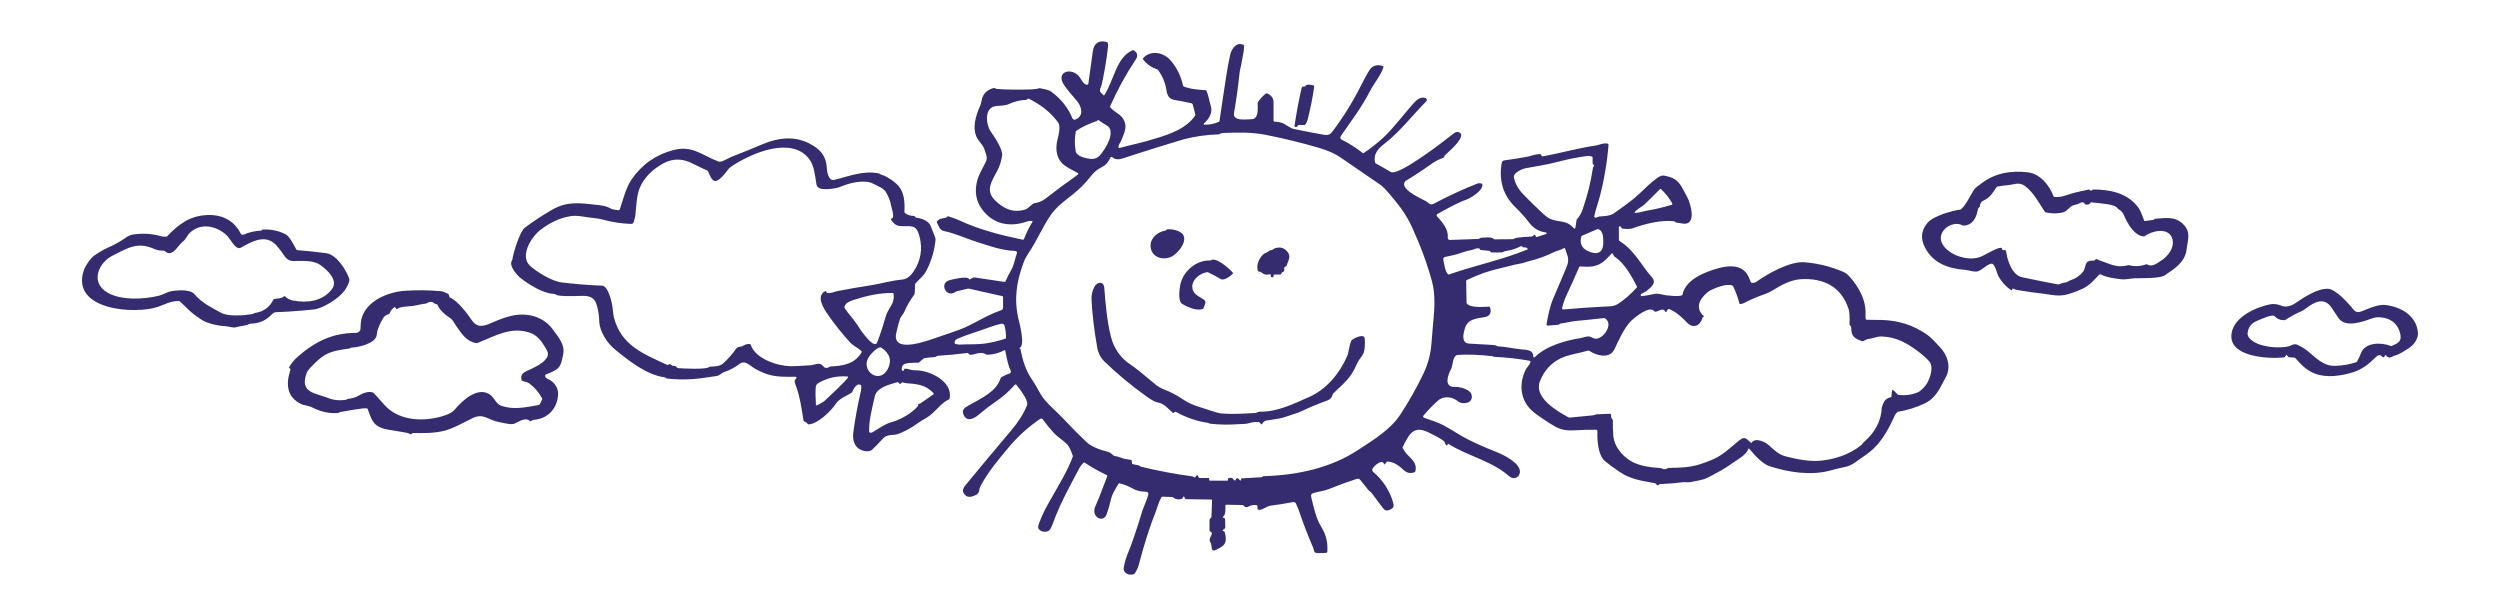
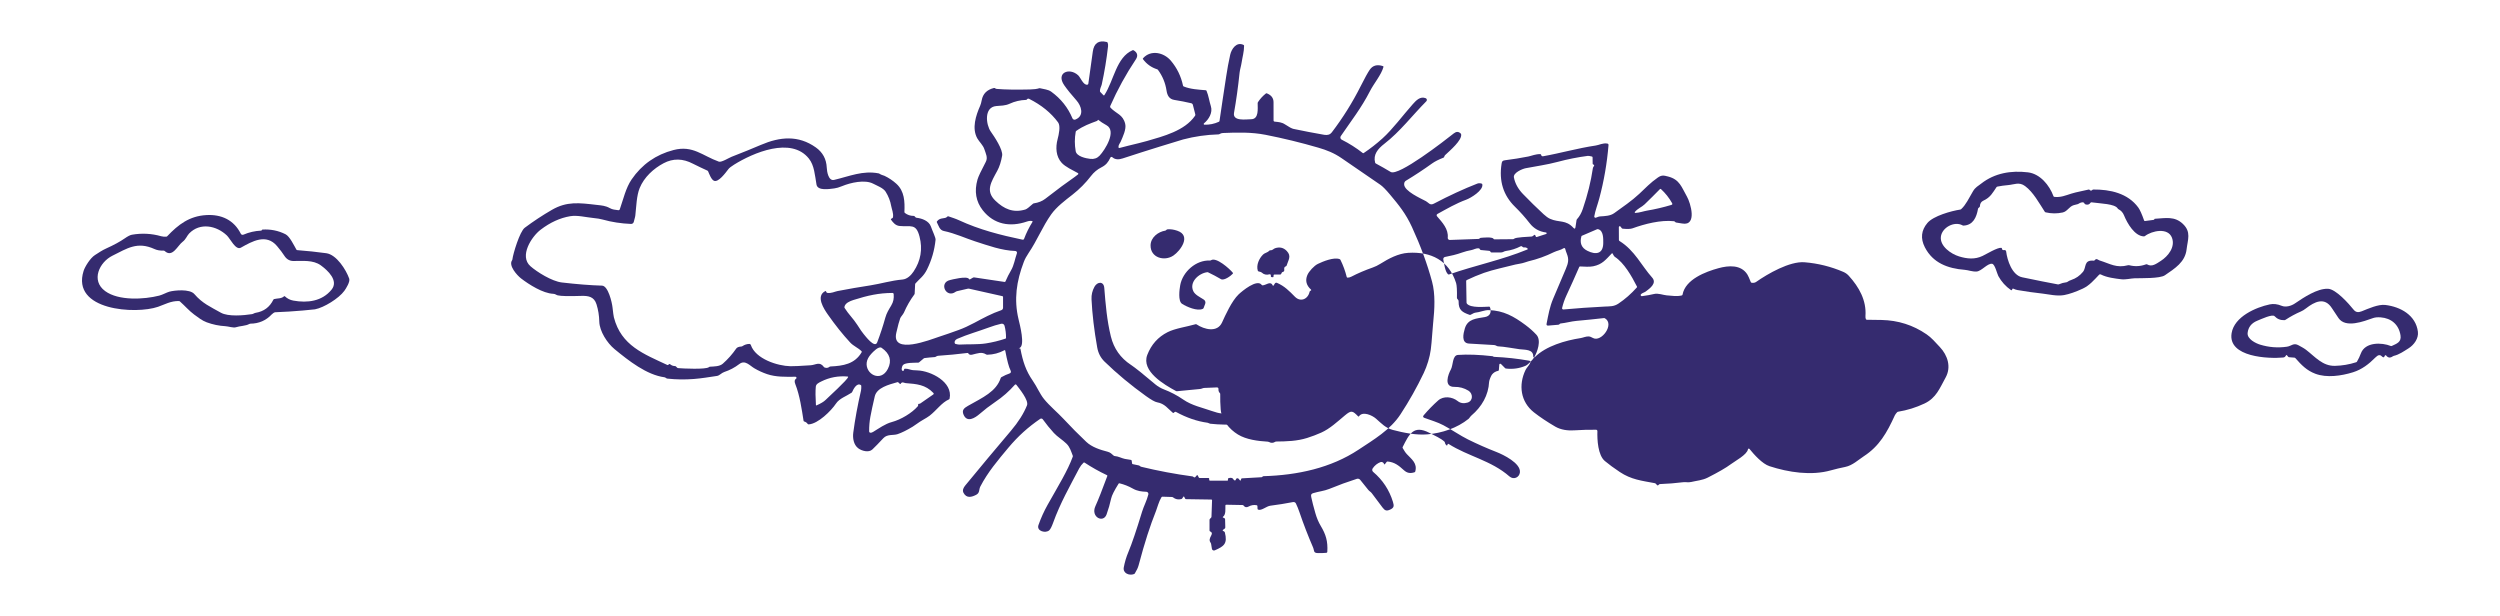
<svg xmlns="http://www.w3.org/2000/svg" id="_Слой_1" data-name="Слой 1" viewBox="0 0 2098 517">
  <defs>
    <style> .cls-1 { fill: #352b6f; } </style>
  </defs>
-   <path class="cls-1" d="M1616.7,280.51c-11.22-7.7-23.79-11.7-37.71-11.99-4.08-.09-8.19-.14-12.32-.17-.39,0-.66-.18-.82-.53-.31-.68-.43-1.57-.35-2.68,.9-13.04-5.36-24.22-14-33.71-1.28-1.41-2.82-2.5-4.62-3.27-10.38-4.45-21.2-7.14-32.47-8.06-12.42-1.02-30.97,9.67-40.68,16.51-.97,.68-2.22,.91-3.76,.68-.34-.05-.57-.24-.7-.56-1.26-3.19-2.21-5.29-2.84-6.3-5.33-8.52-15.84-7.66-24.22-5.37-10.84,2.95-27.91,9.4-30.22,22.22-.07,.34-.27,.56-.6,.65-3.95,1.05-9.09,.23-12.75-.06-2.89-.24-7.1-2-10.57-1.14-2.82,.69-6.2,1.3-10.14,1.82-.24,.03-.49-.03-.68-.18-.43-.31-.52-.91-.21-1.34,.79-1.06,2.97-1.57,4.11-2.42,3.38-2.55,9.58-6.94,5.31-11.68-8.88-9.88-14.56-22.74-27.35-30.65-.35-.22-.53-.54-.53-.95l-.05-10.69c0-.25,.12-.49,.32-.64,.35-.27,.85-.19,1.12,.16l.94,1.27c.22,.29,.51,.46,.88,.5,3.86,.39,6.6,.28,8.23-.31,10.01-3.64,23.66-7.19,34.69-5.97,.33,.03,.62,.17,.85,.41l.27,.26c.25,.26,.56,.42,.92,.47,1.68,.24,3.35,.51,5,.8,12.83,2.28,6.9-17.4,3.99-22.48-4.61-8.07-6.04-14.38-15.83-16.95-3.83-1.01-5.51-1.32-8.73,.91-6.12,4.23-10.42,8.86-15.48,13.59-6.42,6.01-13.85,10.99-21.02,16.2-3.37,2.44-7.96,2.5-11.93,2.77-1.39,.1-2.29,.75-3.55,1.09-.14,.04-.3,.04-.44,.02-.57-.1-.95-.63-.85-1.19,.8-4.73,2.8-9.78,4.25-15.19,3.86-14.41,6.43-29.24,7.7-44.51,.07-.77-.28-1.23-1.04-1.36-3.71-.65-6.71,1.22-9.74,1.66-14.94,2.19-30.27,6.58-44.08,8.99-.93,.17-1.5-.23-1.69-1.19-.07-.35-.29-.54-.65-.56-3.73-.22-7.52,1.47-10.1,1.97-6.45,1.27-12.92,2.31-19.43,3.12-2.21,.28-2.67,.82-3,2.9-2.32,14.5,1.42,26.54,11.21,36.13,4.46,4.36,8.6,8.99,12.41,13.9,3.43,4.41,7.97,6.97,13.62,7.7,.26,.03,.48,.21,.56,.46,.1,.34-.09,.71-.44,.81l-7.78,2.52c-.45,.15-.77,0-.94-.45l-.38-1c-.17-.45-.44-.53-.83-.25l-1.4,1c-.27,.19-.56,.29-.88,.32-2.49,.19-13.3,.53-14.71,1.86-.25,.24-.54,.36-.89,.36l-15.55,.13c-.37,0-.64-.16-.82-.48-1.01-1.79-9.27-.91-10.83-.77-.25,.03-.46,.13-.64,.31l-.24,.24c-.23,.22-.5,.34-.81,.35l-24.09,.86c-.08,0-.15,0-.23,0-.95-.09-1.64-.94-1.54-1.88,.73-7.22-4.53-12.83-9-17.98-.06-.07-.11-.15-.16-.23-.34-.62-.11-1.39,.51-1.72,7.9-4.34,15.72-8.91,24.2-12,3.79-1.39,14.43-7.8,13.47-12.84-.07-.33-.26-.54-.57-.64-1.35-.41-2.57-.41-3.64,0-11.35,4.42-23.51,10.03-36.48,16.84-3.34,1.75-4.42-.91-6.61-2.08-4.5-2.39-18.14-8.38-18.31-14.08-.04-1.44,.45-2.47,1.46-3.08,7.53-4.55,14.86-9.38,22-14.51,2.26-1.63,5.44-3.24,9.53-4.85,.33-.13,.54-.36,.64-.69l.2-.63c.09-.29,.25-.53,.46-.73,4.52-4.23,14.2-12.49,13.57-17.41-.04-.33-.18-.6-.41-.83-1.77-1.71-3.68-1.75-5.74-.11-7.88,6.26-46.53,36.28-52.99,32.39-4.07-2.45-8.23-4.82-12.5-7.11-.29-.16-.48-.4-.57-.72-1.81-6.69,2.3-11.6,7.63-15.72,13.38-10.34,23.49-23.86,35.33-35.77,.15-.16,.27-.34,.35-.54,.32-.82-.09-1.74-.91-2.06-4.6-1.76-8.03,1.93-10.82,5.06-8.47,9.53-16.75,20.89-25.46,28.75-4.93,4.45-10.17,8.53-15.72,12.26-.26,.17-.51,.16-.76-.03-5.5-4.31-11.39-8.04-17.67-11.2-.08-.04-.16-.09-.23-.13-.95-.64-1.19-1.93-.55-2.88,8.55-12.57,17.22-23.53,24.51-37.8,3.24-6.35,9.52-13.68,11.29-20.21,.08-.3-.08-.61-.38-.71-4.92-1.63-8.63-.61-11.14,3.05-1.66,2.41-4.19,7-7.6,13.78-6.89,13.7-14.99,26.64-24.29,38.83-1.38,1.81-3.48,2.47-6.3,1.98-8.63-1.5-17.22-3.15-25.77-4.95-1.39-.29-3.74-1.54-7.03-3.73-2.95-1.97-5.59-2.03-8.93-2.39-.45-.05-.79-.43-.79-.88,.03-5.19,.02-10.35-.02-15.5-.03-3.41-1.89-5.86-5.6-7.35-.29-.11-.56-.08-.81,.11-2.59,2.03-4.8,4.43-6.61,7.2-.2,.3-.3,.63-.3,1-.02,4.48,1.15,13.3-5.4,13.41-4.54,.08-15.73,1.89-14.44-5.37,1.84-10.28,3.4-21.52,4.68-33.73,.28-2.63,1.24-5.4,1.65-8.21,.71-4.79,2.12-9.36,2.12-14.32,0-.33-.14-.58-.45-.73-5.92-2.93-10.12,3.36-11.22,8.31-1.33,5.98-2.45,11.99-3.34,18.04-2.35,15.91-3.88,24.94-5.61,37.42-.05,.35-.24,.59-.55,.73-3.85,1.76-7.9,2.58-12.14,2.46-.18,0-.35-.09-.47-.23-.22-.27-.18-.67,.1-.9,4.05-3.27,7.51-9.03,5.8-14.39-1.41-4.45-1.85-8.64-3.63-12.89-.13-.33-.37-.5-.72-.53-5.96-.49-12.86-.84-18.44-3.15-.32-.13-.52-.37-.59-.71-1.68-7.91-5.09-14.89-10.23-20.95-5.85-6.88-16.76-9.4-23.33-2-.22,.25-.23,.5-.03,.76,3.06,4.11,7.02,6.94,11.88,8.49,.29,.09,.53,.26,.72,.51,3.81,5.19,6.19,10.95,7.15,17.28,.65,4.31,2.33,7.23,6.61,7.92,4.76,.76,9.47,1.68,14.13,2.77,.68,.16,1.21,.69,1.38,1.36l2.03,7.97c.11,.43,.03,.84-.22,1.21-8.66,12.66-26.84,17.22-40.35,21.16-2.84,.83-5.22,1.45-7.13,1.87-6.22,1.37-10.58,2.7-15.93,3.99-.05,.01-.1,.02-.15,.02-.38,.01-.7-.29-.71-.67-.06-2.05,1.26-3.22,1.83-4.54,1.78-4.12,4.95-10.62,3.85-15.06-1.94-7.93-7.39-8.37-12.31-13.52-.37-.38-.47-.95-.26-1.44,6.03-13.69,13.2-26.75,21.49-39.16,2.11-3.16,1.19-5.9-1.92-7.63-.26-.15-.53-.16-.81-.04-13.7,5.93-15.61,25.28-23.68,37.7-.23,.35-.48,.37-.76,.08l-2.58-2.66c-.24-.25-.37-.54-.38-.89-.05-2.06,1.17-3.94,1.51-5.46,2.32-10.59,4.08-21.27,5.29-32.04,.11-1.04,.01-2.03-.31-2.97-.13-.35-.37-.58-.74-.67-6.87-1.69-10.79,1.01-11.75,8.12-1.21,8.85-2.45,17.8-3.74,26.86-.08,.54-.39,.83-.93,.88-3.4,.3-5.56-6.03-7.62-7.93-7.37-6.82-18.95-2.13-11.63,8.43,2.48,3.56,5.89,7.78,10.23,12.66,3.99,4.49,6.95,12.87-.89,16.06-.98,.4-2.09-.06-2.5-1.04-3.77-9.01-9.69-16.45-17.78-22.33-2.71-1.96-6.15-2.06-9.32-2.89-.31-.08-.61-.07-.92,.03-1.73,.57-4.21,.9-7.45,.98-11.78,.29-21.12,.14-28.02-.45-.81-.07-.84-.21-1.49-.61-.29-.19-.61-.24-.95-.15-5.8,1.41-9.2,4.83-10.2,10.25-.36,1.94-.8,3.5-1.31,4.67-3.64,8.25-7.08,18.85-2.43,27.27,1.63,2.95,4.89,5.69,6.02,9.3,1.09,3.49,3.07,6.85,1.13,10.51-3.97,7.53-6.28,12.45-6.94,14.77-2.82,9.9-1.34,18.52,4.43,25.86,9.41,11.94,22.98,14.26,36.99,9.44,1.65-.57,3.11-.72,4.38-.45,.47,.1,.57,.35,.32,.76-2.83,4.51-5.18,9.25-7.06,14.24-.18,.48-.7,.76-1.21,.66-18.55-3.87-36.25-8.38-53.48-16.36-2.92-1.35-5.76-2.19-8.81-3.25-.32-.11-.59-.04-.82,.21-2.13,2.43-5.87,.25-8.76,4.02-.2,.26-.22,.54-.07,.83,1.49,2.75,2.18,6.5,5.79,7.24,9.26,1.89,18.85,6.32,26.2,8.68,11.01,3.53,22.33,7.72,33.83,8.11,.15,0,.3,.04,.45,.09,.76,.28,1.16,1.11,.88,1.87-1.67,4.69-2.38,10-4.89,14.25-1.76,2.99-3.33,6.12-4.72,9.38-.13,.31-.37,.44-.7,.39l-25.46-3.8c-.4-.06-.77,.01-1.12,.21l-2.48,1.43c-.34,.19-.59,.12-.76-.23-1.47-3-14.76,.51-15.96,.79-9.73,2.22-3.26,15.75,4.76,9.82,.27-.21,.58-.35,.91-.43l9.11-2.11c.42-.1,.84-.1,1.26-.01l27.9,6.26c.36,.08,.54,.31,.54,.68v9.07c0,.91-.59,1.73-1.46,2.02-7.97,2.69-15.24,6.66-22.65,10.62-4.66,2.49-9.03,4.49-13.12,5.98-5.59,2.05-11.22,3.99-16.88,5.84-6.36,2.07-39.83,15.54-35.48-3.46,1.36-5.95,2.46-10.02,3.29-12.21,.5-1.31,2.42-3.17,3.13-4.8,2.33-5.38,5.22-10.43,8.69-15.14,.19-.25,.29-.52,.3-.83l.38-7.67c.01-.33,.13-.62,.35-.86,3.52-3.99,6.77-5.9,9.58-11.55,3.94-7.93,6.35-16.29,7.23-25.08,.16-1.66-2.63-7.33-3.9-11.01-1.64-4.77-7.53-6.89-12.11-7.4-.35-.04-.64-.19-.87-.45l-.65-.72c-.23-.25-.51-.38-.84-.38-2.76,0-5.21-.81-7.36-2.46-.29-.23-.43-.53-.42-.9,.35-8.56,.14-17.39-6.79-23.65-2.99-2.69-6.31-4.91-9.97-6.65-1.15-.54-2.71-.68-3.93-1.63-.26-.2-.55-.33-.88-.4-13.41-2.6-24.53,2.43-37.43,5.47-4.84,1.13-6.03-7.16-6.17-10.26-.32-7.2-3.37-12.86-9.15-16.97-14.72-10.46-30.12-9.01-46.12-2.15-6.82,2.93-15.01,6.25-24.58,9.98-2.32,.9-8.54,4.85-10.7,4.08-13.78-4.91-21.81-13.95-37.99-9.76-14.85,3.85-26.61,12.09-35.26,24.73-4.85,7.08-6.92,16.55-9.88,24.99-.19,.54-.73,.87-1.3,.78-2.69-.4-4.62-.36-7.16-1.78-3.64-2.03-6.76-2.18-10.8-2.65-14.99-1.75-25.15-3.1-37.66,4.11-7.9,4.56-15.51,9.58-22.84,15.05-4.2,3.15-9.82,21.81-10.37,26.52-.03,.32-.14,.61-.33,.87-3.03,4.45,4.21,12.53,7.58,15.13,6.72,5.18,18.41,12.57,27.04,12.92,1.75,.07,2.4,.99,3.73,1.3,2.87,.66,9.37,.81,19.5,.46,6.07-.2,11.02,.51,13.06,7.06,1.44,4.61,2.22,9.45,2.33,14.52,.19,8.06,6.65,18.01,12.76,23.04,11.97,9.85,27.02,21.69,41.96,23.67,1.01,.13,1.31,1.01,2.48,1.13,7.39,.79,14.8,.89,22.21,.3,6.48-.51,12.93-1.6,19.41-2.57,2.11-.31,3.72-2.52,6.02-3.28,4.61-1.51,8.83-3.74,12.66-6.68,4.87-3.74,8.64,1.22,12.63,3.56,3.4,2,6.96,3.63,10.67,4.89,7.4,2.52,15.67,2.31,23.77,2.2,.31,0,.61,.15,.78,.41,.28,.43,.16,1-.27,1.29-1.25,.81-1.45,2.28-.6,4.43,3.79,9.59,5.41,21.12,6.93,30.76,.06,.37,.27,.6,.63,.69,1.19,.33,2.11,.98,2.78,1.95,.23,.33,.54,.48,.93,.45,7.83-.45,18.86-11.41,22.86-17.42,2.96-4.44,8.69-6.19,13.02-9.11,.29-.19,.5-.45,.63-.76,1.04-2.38,3.86-7.83,7.18-5.73,.29,.18,.43,.44,.42,.77-.01,1.26,.07,2.56-.21,3.8-2.87,12.45-5.04,24.26-6.51,35.44-.59,4.54,.29,10.12,4.14,13.04,2.97,2.25,8.84,3.9,11.87,1.03,2.33-2.2,5.41-5.36,9.23-9.47,3.38-3.63,8.32-2.16,11.96-3.4,3.51-1.19,7.72-3.27,12.63-6.24,2.39-1.45,5.24-3.78,8.08-5.39,2.97-1.68,5.01-2.96,6.14-3.83,5.83-4.5,10.18-11.06,16.23-13.69,.31-.13,.49-.36,.56-.69,2.99-13.99-15.93-23.27-27-23.65-1.26-.05-2.52-.12-3.78-.21-2.18-.16-4.14-1.39-6.7-1.21-.34,.03-.57,.2-.68,.51l-.37,1.02c-.11,.29-.31,.41-.61,.36-1.92-.31-.83-4.07,0-4.98,2-2.2,9.86-1.87,12.8-2,.29-.01,.54-.11,.76-.29l3.8-3.2c.25-.21,.53-.33,.84-.37,2.78-.36,5.57-.63,8.36-.8,1.17-.07,1.59-1.01,2.88-1.1,8.25-.55,16.48-1.34,24.7-2.37,.32-.04,.56,.08,.71,.36,.6,1.07,1.66,1.43,3.17,1.08,4.76-1.09,7.89-2.63,11.81-.2,.29,.18,.61,.26,.95,.25,5.09-.11,9.87-1.37,14.36-3.79,.38-.21,.61-.1,.69,.33,1.58,8.41,3.04,13.88,4.37,16.41,.77,1.46,.43,2.42-1,2.87-1.83,.57-4.01,1.57-6.55,2.98-.3,.17-.5,.41-.61,.73-3.84,11.49-14.98,16.28-27.51,23.38-3.34,1.89-5.37,3.63-3.61,7.56,2.98,6.65,9.37,2.73,13.52-.87,3.99-3.47,8.16-6.68,12.52-9.63,7.1-4.81,11.8-9.06,17.01-14.84,.03-.04,.07-.07,.11-.1,.33-.25,.81-.19,1.06,.15,2.43,3.19,10.63,13.11,8.94,17.32-2.77,6.89-7.26,13.99-13.46,21.29-12.89,15.19-25.66,30.48-38.31,45.88-1.56,1.9-2.63,4.05-1.5,6.2,2.55,4.87,6.91,3.63,10.71,1.63,3.08-1.63,2.09-4.36,3.4-6.89,6.22-12.02,14.87-22.21,23.49-32.52,8.25-9.86,16.68-17.37,26.73-24.27,.72-.49,1.69-.32,2.2,.38,2.9,4.02,6,7.83,9.29,11.44,2.94,3.22,7.25,5.73,10.62,9.03,2.83,2.76,3.81,6.35,5.23,9.98,.12,.32,.12,.64,0,.96-4.28,11.77-11.86,23.91-21.07,40.3-3.05,5.43-5.61,11.09-7.69,16.98-1.86,5.27,6.23,7.18,9.09,4.39,.97-.95,2.02-2.99,3.15-6.12,6-16.67,14.1-30.81,21.94-45.81,.93-1.76,2.14-3.35,3.63-4.76,.27-.25,.56-.28,.87-.08,6.01,3.96,12.28,7.48,18.8,10.56,.31,.15,.41,.39,.29,.72-4.29,11.62-7.62,20.06-10.01,25.33-4.1,9.04,6.64,14.52,9.4,6.86,1.57-4.36,2.85-8.81,3.84-13.35,.56-2.57,2.64-6.72,6.25-12.45,.17-.28,.42-.38,.74-.3,3.93,.97,7.64,2.43,11.13,4.4,3.93,2.22,7.23,2.52,11.41,2.72,.12,0,.23,.02,.35,.05,.98,.24,1.58,1.24,1.33,2.22-1.3,5.18-3.88,9.91-5.22,14.31-4.85,15.93-8.69,27.23-11.5,33.88-1.77,4.19-3.07,8.52-3.9,12.98-.93,5,4.67,7.16,8.59,5.62,.31-.12,.55-.32,.72-.6,1.56-2.51,2.61-4.76,3.14-6.77,5.22-19.64,9.58-33,14.64-45.72,1.07-2.7,2.3-7.76,4.5-11.35,.22-.35,.53-.51,.94-.5l7.87,.25c.35,0,.67,.12,.95,.34,2.03,1.6,4.34,2.07,6.93,1.4,.33-.08,.59-.26,.78-.54l.87-1.3c.31-.45,.58-.44,.83,.05l.71,1.41c.16,.31,.42,.47,.77,.47l21.29,.33s.01,0,.02,0c.3,.01,.54,.27,.53,.57l-.49,13.83c-.01,.35-.14,.64-.39,.89l-.87,.87c-.25,.25-.38,.55-.38,.91v8.85c0,.39,.18,.67,.54,.84,4.28,1.97-2.77,5.34,.43,9.54,.17,.23,.28,.48,.33,.77l.7,4.25c.02,.14,.06,.28,.12,.41,.38,.88,1.41,1.27,2.29,.89,7.81-3.41,10.82-5.64,8.46-15-.08-.35-.27-.61-.58-.78l-.87-.5c-.51-.29-.53-.61-.05-.96l1.32-.96c.37-.27,.54-.63,.53-1.08l-.17-6.81c-.01-.41-.2-.7-.56-.88l-1.16-.57c-.35-.17-.37-.38-.05-.61,2.6-1.87,1.92-6.54,2.02-9.44,.02-.47,.27-.7,.74-.69l13.61,.26c.4,0,.72,.17,.97,.5,1.07,1.43,2.4,1.71,3.97,.85,2.33-1.27,4.67-1.67,7.01-1.18,.37,.08,.57,.31,.59,.69l.09,2.28c.02,.37,.2,.61,.54,.74,2.83,1.07,6.88-2.9,10.25-3.32,6.35-.8,12.7-1.82,19.04-3.05,.98-.19,1.96,.3,2.39,1.2,1.1,2.3,2.07,4.68,2.9,7.13,3.42,10.05,7.24,19.95,11.46,29.7,1.25,2.87,.01,4.75,4.33,4.8,2.32,.03,4.55-.04,6.69-.22,.61-.05,.93-.38,.96-.99,.51-8.72-1.19-14.42-5.54-21.66-1.83-3.05-3.34-6.62-4.51-10.72-1.59-5.6-2.65-9.68-3.16-12.23-.38-1.9-1.19-3.7,1.34-4.49,4.53-1.4,9.25-1.81,13.52-3.56,7.77-3.19,15.48-6.01,23.15-8.46,.99-.32,2.08,0,2.76,.8,2.35,2.8,4.62,5.62,6.81,8.47,.92,1.19,2.02,1.53,2.97,2.82,2.98,4.03,5.99,8.04,9.03,12.03,1.98,2.6,3.35,3.07,6.33,1.71,3.39-1.55,3.4-3.1,2.36-6.52-3.05-9.97-8.59-18.35-16.6-25.14-.86-.73-1.03-1.99-.39-2.92,1.71-2.51,3.93-4.29,6.65-5.32,.27-.1,.56-.13,.85-.08,1.01,.17,1.69,.72,2.02,1.64,.19,.52,.45,.56,.79,.13l1.41-1.8c.21-.27,.49-.38,.83-.35,5.76,.51,9.3,3.33,13.53,7.19,2.89,2.64,5.53,2.97,9.03,1.83,.33-.11,.54-.33,.63-.66,1.9-6.84-3.01-10.22-7.11-14.6-1.44-1.53-2.35-3.28-3.42-5.02-.18-.3-.19-.61-.03-.92,5.43-10.7,9-18.83,22.38-11.89,4.41,2.29,9.7,4.65,12.62,7.36,.23,.21,.36,.47,.41,.78,.13,.91,.54,1.67,1.22,2.27,.43,.38,.74,.3,.91-.25l.17-.56c.14-.44,.41-.54,.8-.29,16.39,10.44,35.73,13.85,51.02,27.23,3.66,3.2,8.45,.82,8.86-3.42,.73-7.66-13.96-14.81-19.83-17.09-8.08-3.15-16-6.65-23.77-10.49-6.51-3.23-13.58-8.17-20.63-11.92-4.89-2.59-10.66-4.23-15.91-6.17-1.27-.47-1.46-1.21-.58-2.24,3.87-4.54,7.91-8.67,12.11-12.39,4.53-4.02,11.83-3.09,16.29,.46,2.33,1.86,5.11,2.31,8.34,1.34,4.83-1.44,4.66-7.61,.79-9.99-3.61-2.22-7.53-3.29-11.76-3.2-9.29,.18-5.3-10.46-2.98-14.66,1.94-3.51,1.12-11.82,5.95-12.16,8.17-.56,17.83-.2,29,1.07,.13,.01,.3,.09,.49,.23,.27,.21,.58,.32,.92,.33,9.83,.42,19.59,1.49,29.27,3.21,1.09,.19,1.41,.79,.97,1.8-.92,2.1-3.03,4.05-3.99,6.03-6.01,12.53-4.21,26.7,7.13,35.58,5.08,3.97,11.05,7.95,17.9,11.95,4.7,2.74,10.59,3.43,15.56,3.11,6.39-.41,12.6-.59,18.63-.52,.01,0,.02,0,.03,0,.62,.02,1.1,.55,1.08,1.17-.25,7.32,.47,20.23,6.26,25.08,3.34,2.8,7.52,5.87,12.55,9.22,9.62,6.4,18.26,7.28,29.35,9.37,.33,.07,.61,.22,.84,.46l1.11,1.19c.33,.35,.67,.36,1.01,.02l.54-.53c.25-.25,.54-.38,.89-.39,6.51-.22,12.99-.74,19.43-1.55,2.05-.25,4.4,.38,6.86-.22,4.29-1.04,9.32-1.39,13.74-3.64,9.11-4.63,15.52-8.35,19.23-11.14,3.8-2.85,13.77-8.05,14.56-12.67,.03-.16,.11-.31,.24-.41,.29-.24,.73-.2,.97,.09,4,4.92,10.82,12.58,16.86,14.54,15.94,5.19,34.96,8.13,51.43,3.51,3.99-1.11,8.01-2.07,12.06-2.87,6.14-1.22,11.14-6.04,15.69-9.01,12.89-8.39,19.27-19.52,26.07-34.46,.38-.82,1.23-1.7,1.81-2.4,.21-.26,.49-.42,.82-.47,7.72-1.25,15.12-3.55,22.19-6.9,9.88-4.69,12.72-12.78,17.72-21.81,4.86-8.79,1.77-18.55-4.85-25.59-3.83-4.08-6.98-7.83-11.18-10.71Zm-244.74-102.62c2.34-2.91,5.8-4.08,8.21-6.41,4.35-4.19,8.64-8.46,12.89-12.81,.22-.22,.57-.23,.8-.02,3.74,3.43,6.86,7.37,9.36,11.81,.43,.75,.22,1.26-.61,1.51-6.81,2.05-13.6,3.64-20.38,4.77-2.71,.45-6.23,1.75-9.85,1.96-.12,0-.24-.03-.34-.11-.22-.17-.25-.49-.08-.7Zm-660.21,138.52c-.66,2.49-16.1,16.41-18.96,19.26-1.46,1.45-3.98,2.96-7.56,4.53-.31,.13-.48,.03-.5-.31-.42-6.61-.46-11.72-.11-15.33,.22-2.28,2.3-3.28,4.54-4.4,6.95-3.49,14.38-4.87,22.3-4.16,.26,.02,.36,.16,.29,.41Zm11.35-20.8c-5.81,9.93-15.54,11.43-26.16,11.93-.35,.01-.66,.13-.93,.35-1.09,.87-2.38,1.06-3.87,.57-.31-.11-.57-.29-.77-.55-3.54-4.8-6.71-1.67-11.04-1.38-8.85,.59-14.52,.86-17,.8-10.88-.23-29.25-6.12-33.22-17.8-.19-.56-.72-.93-1.31-.91-2.08,.07-3.97,.68-5.68,1.84-.29,.2-.62,.31-.97,.33-2.17,.14-3.6,.71-4.29,1.71-3.25,4.71-7.01,8.96-11.29,12.73-2.7,2.39-7.36,2.28-10.76,2.51-.33,.03-.63,.15-.89,.37-2.4,2.1-21.97,1.17-25.83,.81-.33-.03-.6-.16-.83-.39l-.97-.96c-.23-.23-.51-.35-.84-.36-1.56-.03-2.93-.55-4.12-1.58-.3-.25-.6-.25-.89,0l-.6,.52c-.26,.23-.55,.27-.86,.12-19.7-9.25-38.65-16.16-44.79-39.91-.27-1.05-.66-3.9-1.18-8.56-.43-3.91-3.61-17.95-8.78-18.1-9.82-.29-21.06-1.18-33.71-2.65-8.38-.98-20.85-8.8-26.35-13.63-9.67-8.49,.92-24.85,8.52-30.64,8.04-6.13,16.32-9.92,24.83-11.35,6.07-1.02,13.2,.93,19.43,1.51,3.13,.29,5.75,.72,7.85,1.31,7.53,2.11,15.45,3.33,23.76,3.67,1.15,.04,2.15-.76,2.36-1.89,.32-1.71,1.06-3.44,1.26-5.27,.84-7.51,1.02-16.52,3.63-22.93,3.72-9.13,11.67-16.41,20.12-20.87,7.92-4.19,16.13-4.04,24.64,.44,4.54,2.39,8.03,3.81,12.08,5.77,.29,.14,.5,.36,.63,.66,.99,2.3,2.67,6.96,4.95,7.88,3.7,1.51,9.56-6.54,12.06-9.8,.75-.99,2.38-2.26,4.88-3.81,15.69-9.76,47.73-23.73,62.65-5.03,4.6,5.76,5.01,13.92,6.39,21.81,.98,5.52,10.99,3.7,14.96,3.22,1.79-.22,3.93-.84,6.42-1.87,7.24-3,19.25-5.73,26.21-2.08,3.24,1.71,8.43,3.57,10.42,6.71,2.37,3.75,3.95,7.81,4.72,12.19,.44,2.49,1.99,5.86,1.47,9.2-.05,.35-.23,.62-.53,.79l-.99,.57c-.32,.18-.37,.42-.16,.72,1.85,2.6,3.81,4.96,7.24,5.31,9.35,.92,13.77-2.53,16.72,8.95,2.69,10.46,1.03,20.2-4.97,29.21-2.09,3.14-5.35,6.45-9.42,6.79-9.21,.77-18.45,3.59-26.72,4.86-9.28,1.42-18.52,3.02-27.73,4.8-2.36,.46-5.18,2.05-8.55,1.54-.34-.05-.59-.23-.74-.54l-.36-.76c-.13-.28-.34-.35-.62-.21-8.28,4.22-1.04,15.11,2.14,19.65,6.19,8.84,12.44,16.67,18.76,23.49,2.79,3.01,6.55,4.37,9.5,7.27,.25,.24,.3,.62,.12,.92Zm-3.73-23.1c-3.19-5.03-7.38-8.92-10.55-14.04-.17-.29-.23-.59-.17-.92,.6-3.24,4.6-4.87,7.64-5.83,12.05-3.81,21.21-5.82,32.58-5.88,.69,0,1.06,.34,1.11,1.03,.27,3.6-.14,6.31-2.11,9.61-2.01,3.35-3.81,6.2-4.9,10.1-1.95,7.02-4.22,13.93-6.82,20.73-2.06,5.41-10.15-5.58-11.37-6.97-1.07-1.23-2.88-3.84-5.41-7.83Zm8,31.58c.33-2.34,1.56-4.69,3.71-7.06,1.66-1.82,6.36-6.84,8.79-5.13,6.98,4.88,8.73,10.76,5.24,17.65-5.93,11.7-19.11,4.4-17.74-5.46Zm32.68,17.42c9.11,.74,16.62,1.19,23.3,8.31,.02,.03,.05,.05,.07,.08,.26,.36,.17,.86-.19,1.12l-10.85,7.54c-.31,.21-.64,.31-1.01,.3-.67-.02-.96,.35-.87,1.1,.05,.38-.06,.72-.31,1.01-4.96,5.68-14.07,11.14-21.74,13.2-5.72,1.53-10.73,5.28-15.65,8.24-.91,.55-1.66,.79-2.24,.74-.77-.07-1.16-.5-1.17-1.28-.03-4.2,.31-8.21,1.02-12.02,.85-4.61,2.08-10.34,3.69-17.2,1.71-7.33,11.72-9.87,19.01-11.94,.29-.09,.55-.02,.78,.19l1.29,1.23c.27,.27,.5,.23,.69-.1,1.17-2.09,2.8-.63,4.18-.52Zm83.79-37.35c-5.41,1.83-10.92,3.17-16.53,4.04-6.73,1.04-14.86,.57-22.3,.97-.5,.03-1.52-.15-3.07-.52-.35-.08-.57-.29-.68-.62-.56-1.64,.57-3.01,2.11-3.68,8.6-3.78,17.45-6.18,26.3-9.46,3.63-1.35,7.16-2.42,10.57-3.21,1.22-.28,2.45,.46,2.77,1.67,.87,3.27,1.29,6.68,1.26,10.22,0,.3-.14,.5-.43,.59Zm58.91-173.56c.06-.32,.22-.57,.48-.76,5.98-4.24,11.2-6.04,17.38-8.35,.23-.09,.41-.24,.54-.46l.28-.47c.05-.07,.1-.08,.17-.03,1.97,1.57,4.29,3.09,6.96,4.55,8.86,4.84-1.28,20.82-5.78,25.56-2.05,2.15-4.63,3.04-7.75,2.69-3.66-.41-11.52-1.98-12.31-6.5-.95-5.4-.94-10.81,.03-16.23Zm-42.3,65.22c-10.25,3.08-17.96-.54-25.08-7.36-8.56-8.22-3.68-15.48,1.56-25.16,1.85-3.41,3.21-7.63,4.07-12.68,.85-4.95-6.61-16.1-9.53-20.19-3.97-5.56-6.01-20.52,4.61-21.44,3.9-.34,7.49-.23,11.23-1.95,4.31-1.99,8.89-3.06,13.73-3.21,.35,0,.62-.15,.82-.44,.47-.66,1.08-.8,1.83-.43,10.26,5.15,18.35,11.73,24.26,19.73,2.25,3.04,.6,10.3-.38,14.01-1.88,7.04-1.43,14.69,3.45,19.98,3.07,3.34,9.12,6.13,13.6,8.58,.07,.04,.13,.09,.18,.15,.24,.28,.21,.69-.06,.92-.87,.75-1.87,1.51-2.98,2.27-6.24,4.28-14.43,10.35-24.56,18.22-2.52,1.96-5.7,3.23-9.54,3.82-.34,.05-.64,.2-.89,.43-3.11,2.84-5.21,4.42-6.32,4.75Zm342.3,94.69c-.78,7.53-1.04,15.21-2.02,22.79-.83,6.44-3.12,13.87-5.94,19.78-5.71,11.97-12.21,23.51-19.48,34.61-8.59,13.11-22.47,21.23-35.21,29.68-23.18,15.37-51.29,21.43-79.74,22.24-.31,0-.58,.12-.8,.35l-.25,.24c-.18,.18-.39,.28-.64,.29l-16.4,.93c-.34,.02-.56,.19-.67,.52l-.32,.98c-.17,.51-.42,.55-.76,.14l-1.05-1.26c-.23-.27-.52-.42-.88-.44-.83-.05-1.35,.4-1.56,1.35-.06,.28-.23,.42-.52,.42h-.34c-.35,0-.61-.16-.77-.47-.86-1.64-2.34-2.09-4.45-1.36-.29,.1-.44,.3-.44,.61v.97c0,.33-.17,.5-.5,.5h-14.5c-.5,0-.75-.25-.75-.75v-.87c0-.42-.21-.63-.62-.63h-7.31c-.41-.01-.71-.19-.89-.56l-.67-1.38c-.29-.58-.64-.63-1.06-.14l-1.11,1.29c-.21,.23-.46,.33-.77,.28-.31-.05-.58-.18-.81-.41-.24-.25-.53-.39-.87-.43-14.46-1.95-28.78-4.64-42.95-8.07-.33-.08-.62-.22-.88-.43-.11-.09-.23-.2-.36-.33-.19-.19-.42-.31-.69-.36l-5.2-1.09c-.3-.06-.47-.24-.52-.54l-.35-2.38c-.06-.37-.28-.59-.65-.64-1.7-.23-3.39-.51-5.06-.83-2.62-.51-5.39-2.18-8.58-2.41-.32-.03-.6-.15-.84-.36-1.58-1.42-2.84-2.69-5.02-3.25-6.16-1.58-13.21-3.81-17.95-8.3-6.54-6.19-12.88-12.58-19.01-19.18-5.02-5.4-11.89-11.07-16.5-16.8-3.54-4.4-5.92-10.33-9.38-15.28-5.78-8.29-8.36-16.25-10.35-26.71-.05-.27-.22-.42-.49-.43-.12-.01-.24-.01-.36,0-.82,.09-.79-.04,.1-.39,4.84-1.95,.21-19.62-.83-23.96-4.05-16.83-1.76-32.09,4.4-48.25,.89-2.35,2.23-4.84,4.01-7.46,7.18-10.57,11.73-22.27,18.98-32.45,4.53-6.37,11.66-11.68,17.92-16.58,5.81-4.55,10.97-9.75,15.48-15.62,2.35-3.07,5.23-5.47,8.64-7.2,4.02-2.04,5.81-4.39,7.61-8.21,.05-.1,.1-.18,.18-.26,.39-.43,1.06-.45,1.48-.06,2.39,2.18,5.52,2.03,8.69,.98,10.5-3.45,21.03-6.8,31.59-10.07,11.69-3.61,18.07-5.56,19.13-5.84,9.66-2.55,19.54-3.96,29.63-4.25,.33,0,.64-.1,.93-.28,.87-.55,1.8-.84,2.81-.88,11.89-.5,24.05-.8,35.77,1.51,14.9,2.93,29.64,6.52,44.23,10.77,7.09,2.06,13.28,4.48,19.65,8.88,10.79,7.45,21.6,14.87,32.43,22.26,1.95,1.33,4.68,4.1,8.19,8.29,7.33,8.75,13.18,15.87,18.39,27.22,7.27,15.81,12.89,31.09,16.86,45.82,2.84,10.52,2.12,22.88,.97,34.14Zm149.91-57.86c.23-.25,.43-.22,.6,.07l1.18,2.06c.17,.3,.4,.54,.69,.73,7.82,5.05,14.09,16.02,18.62,24.96,.14,.28,.11,.53-.1,.76-4.78,5.35-9.94,9.88-15.47,13.57-3.82,2.54-7.03,2.25-11.45,2.47-11.66,.57-23.23,1.39-34.7,2.44-.11,0-.22,0-.33-.03-.56-.13-.9-.69-.77-1.24,.86-3.63,2.06-7.11,3.61-10.45,3.67-7.89,7.25-15.85,10.75-23.9,.15-.34,.4-.5,.77-.48,3.7,.14,7.66,.51,10.93-.14,7.72-1.55,10.52-5.55,15.67-10.82Zm-12.49-20.23c.34-.15,.69-.17,1.05-.07,4.51,1.21,4.26,8.04,4.24,11.62-.07,9.31-6.4,10-13.38,6.47-4.93-2.49-6.56-6.58-4.91-12.27,.03-.12,.12-.22,.24-.27l12.76-5.48Zm-44.77-12.65c-5.94-5.49-11.71-11.14-17.32-16.96-4.09-4.25-6.63-8.89-7.6-13.91-.75-3.88,6.97-7.17,9.9-7.74,9.01-1.74,17.7-2.88,26.87-5.33,8.29-2.23,16.71-3.9,25.24-5.02,.57-.07,1.72,.11,3.45,.54,.37,.09,.56,.33,.57,.72l.06,5.26c0,.31,.15,.53,.43,.67l.46,.22c.42,.2,.52,.5,.29,.91-.44,.8-.89,1.26-1.03,2.19-1.59,10.87-4.4,22.23-8.45,34.1-1.18,3.45-2.79,6.29-4.82,8.5-.23,.25-.37,.54-.42,.87l-.89,5.88c-.21,1.39-.79,1.57-1.74,.52-6.34-7.02-12.02-4.17-19.6-7.58-1.61-.73-3.41-2.01-5.4-3.84Zm-79.31,50.55c-.35,.12-.66,.06-.93-.19-2.49-2.27-3.3-9.21-3.93-12.35-.2-.97,.42-1.93,1.39-2.13,2.57-.56,4.98-1.09,7.23-1.58,4.6-1.01,9.57-3.35,14.79-4.17,2.12-.34,3.85-1.75,6.38-1.48,.32,.03,.56,.19,.72,.46l.24,.39c.19,.33,.48,.52,.87,.56l6.9,.66c.44,.05,.77,.26,1,.64l.17,.3c.17,.29,.43,.44,.78,.44,2.63,.01,5.25,.02,7.86,.01,1.81-.01,2.58-1.05,4.15-1.26,4.38-.59,8.54-1.91,12.47-3.95,.35-.19,.69-.16,1.01,.08l.88,.66c.29,.21,.61,.29,.97,.24,1.08-.17,2.02,.11,2.82,.84,.43,.39,.37,.69-.17,.92-21.14,8.73-43.99,13.34-65.6,20.91Zm71.37,69.64c-.43,0-.76-.36-.76-.78,.18-6.23-7.02-5.55-11.44-6.11-5.96-.75-12.05-2.12-18.25-2.45-.81-.04-1.89-1-3.07-1.06-7.07-.38-14.13-.79-21.19-1.24-6.61-.42-4.75-8.33-3.45-12.68,2.46-8.2,9.74-8.29,16.99-9.6,4.34-.78,5.57-4.35,4.09-8.24-.12-.31-.35-.47-.68-.46-4.32,.12-15.4,1.24-18.57-2.42-.27-.31-.4-.66-.41-1.06l-.3-18.01c0-.39,.17-.67,.52-.84,4.83-2.29,9.38-4.24,14.42-6.03,7.75-2.74,17.57-4.71,26.32-6.99,1.71-.45,5.39-.81,7.84-1.71,1.32-.48,2.35-.81,3.08-.98,7.43-1.75,14.57-4.32,21.41-7.69,2.57-1.26,5.66-1.67,8.23-3.32,.07-.05,.16-.08,.24-.11,.45-.12,.92,.15,1.04,.61,.37,1.43,.83,2.79,1.36,4.1,1.92,4.75,1.24,7.82-.84,12.75-3.53,8.34-7.06,16.67-10.61,25-2.97,6.99-4.06,13.61-5.53,21.02-.23,1.15,.23,1.67,1.4,1.57l8.43-.7c.37-.03,.68-.17,.94-.43l.29-.29c.19-.19,.43-.31,.7-.34,4.49-.47,8.96-1.79,13.18-2.17,7.72-.69,15.43-1.48,23.12-2.36,.32-.04,.62,.02,.9,.18,8.38,4.91-3.06,20.4-10.05,16.52-1.5-.83-2.61-1.27-3.34-1.31-2.58-.13-4.86,1.06-6.95,1.38-12.76,1.98-29.14,6.61-38.51,16.03-.15,.14-.35,.22-.55,.22Zm329.49,22.13c-1.06,1.81-5.11,6.11-7.18,7-5.24,2.24-10.72,3.01-16.45,2.32-.31-.04-.58-.17-.8-.39l-3.42-3.43c-.13-.13-.31-.21-.5-.23-.45-.04-.85,.29-.89,.74l-.38,4.58c-.03,.35-.22,.57-.57,.64-2.16,.45-3.89,1.5-5.19,3.13-.76,.94-2.34,4.75-2.41,6.11-.55,11.24-6.16,20.93-14.89,28.31-.88,.74-1.65,2.18-2.31,2.72-9.73,7.82-22.3,11.98-34.6,13.05-9.3,.81-19.98-1.32-29.11-3.74-6.01-1.6-9.47-5.43-13.96-9.4-3.18-2.82-11.22-6.58-14.34-2-.2,.3-.43,.32-.68,.06-4.72-4.75-5.62-5.43-11.16-.8-6.16,5.15-12.54,11.14-19.8,14.4-3.89,1.74-7.87,3.25-11.94,4.52-8.48,2.66-17.02,2.87-25.85,2.97-.33,0-.63,.09-.91,.26-1.71,1.07-3.44,1.12-5.17,.14-.29-.16-.6-.25-.93-.27-8.44-.51-18.11-1.74-25.1-6-7.33-4.45-13.83-12.28-14.52-21.22-.33-4.25-.45-8.5-.38-12.76,0-.33-.11-.61-.34-.84-.85-.84-1.22-1.92-1.13-3.23,.07-1.03-.41-1.52-1.44-1.49-3.53,.11-7.06,.25-10.59,.44-1.09,.06-2.14,.78-3.46,.89-6.44,.57-12.87,1.19-19.29,1.86-.32,.03-.62-.03-.91-.18-9.7-5.23-29.31-16.58-24.05-30.3,3.33-8.65,9.01-15.01,17.04-19.07,6.33-3.2,15.73-4.45,23.47-6.66,.31-.09,.61-.05,.88,.14,6.45,4.28,17.36,7.15,21.37-1.67,2.67-5.85,8.12-18.05,13.9-23.53,2.85-2.7,15.43-13.24,19.35-7.96,.21,.28,.48,.41,.83,.39,2.91-.15,6.51-3.92,8.37-.02,.25,.51,.53,.53,.84,.05l1.04-1.61c.37-.58,1.1-.8,1.73-.53,6.3,2.69,10.33,6.83,15.08,11.66,4.67,4.74,10.9,2.12,12.31-4.11,.08-.35,.28-.62,.59-.81l.55-.33c.35-.21,.38-.45,.07-.72-3.95-3.55-4.99-7.61-3.11-12.17,1.26-3.07,5.71-7.92,8.88-9.43,4.23-2.02,13.19-5.78,18.16-4.02,.36,.13,.62,.36,.79,.7,2.25,4.58,4,9.35,5.23,14.31,.09,.37,.33,.55,.7,.56,1.03,.01,2.06-.25,3.09-.78,5.57-2.89,11.58-5.46,18.03-7.72,2.15-.75,4.25-1.77,6.32-3.07,7.03-4.41,15.11-8.74,23.49-9.25,19.1-1.16,34.18,6.35,40.16,25.36,.6,1.93,.83,6.08,.7,12.45,0,.35,.12,.64,.38,.87,.69,.61,1.04,1.31,1.03,2.12-.1,7.26,3.03,9.06,9.18,11.24,.3,.11,.59,.09,.88-.06l2.76-1.43c.34-.17,.7-.28,1.07-.31,3.98-.36,7.75-2.28,11.46-2.17,12.3,.36,21,5.26,30.71,12.47,3.52,2.61,6.59,5.35,9.22,8.2,4.36,4.73,.78,14.44-1.9,19.05Z" />
-   <path class="cls-1" d="M1087.24,106.6c.91,.1,1.54-.28,1.87-1.14,.15-.39,.44-.58,.85-.58h4.59c.35,0,.64-.14,.86-.41,.88-1.05,1.51-2.34,1.9-3.85,2.47-9.6,4.33-18.97,5.59-28.1,.05-.37-.1-.62-.45-.77-1.39-.57-6.27-1.45-6.9,.4-.13,.35-.38,.51-.75,.47-1.79-.21-2.3,.32-2.68,2.02-2.25,9.98-4.16,20.26-5.74,30.84,0,.01,0,.02,0,.04-.06,.54,.33,1.02,.86,1.08Z" />
+   <path class="cls-1" d="M1616.7,280.51c-11.22-7.7-23.79-11.7-37.71-11.99-4.08-.09-8.19-.14-12.32-.17-.39,0-.66-.18-.82-.53-.31-.68-.43-1.57-.35-2.68,.9-13.04-5.36-24.22-14-33.71-1.28-1.41-2.82-2.5-4.62-3.27-10.38-4.45-21.2-7.14-32.47-8.06-12.42-1.02-30.97,9.67-40.68,16.51-.97,.68-2.22,.91-3.76,.68-.34-.05-.57-.24-.7-.56-1.26-3.19-2.21-5.29-2.84-6.3-5.33-8.52-15.84-7.66-24.22-5.37-10.84,2.95-27.91,9.4-30.22,22.22-.07,.34-.27,.56-.6,.65-3.95,1.05-9.09,.23-12.75-.06-2.89-.24-7.1-2-10.57-1.14-2.82,.69-6.2,1.3-10.14,1.82-.24,.03-.49-.03-.68-.18-.43-.31-.52-.91-.21-1.34,.79-1.06,2.97-1.57,4.11-2.42,3.38-2.55,9.58-6.94,5.31-11.68-8.88-9.88-14.56-22.74-27.35-30.65-.35-.22-.53-.54-.53-.95l-.05-10.69c0-.25,.12-.49,.32-.64,.35-.27,.85-.19,1.12,.16l.94,1.27c.22,.29,.51,.46,.88,.5,3.86,.39,6.6,.28,8.23-.31,10.01-3.64,23.66-7.19,34.69-5.97,.33,.03,.62,.17,.85,.41l.27,.26c.25,.26,.56,.42,.92,.47,1.68,.24,3.35,.51,5,.8,12.83,2.28,6.9-17.4,3.99-22.48-4.61-8.07-6.04-14.38-15.83-16.95-3.83-1.01-5.51-1.32-8.73,.91-6.12,4.23-10.42,8.86-15.48,13.59-6.42,6.01-13.85,10.99-21.02,16.2-3.37,2.44-7.96,2.5-11.93,2.77-1.39,.1-2.29,.75-3.55,1.09-.14,.04-.3,.04-.44,.02-.57-.1-.95-.63-.85-1.19,.8-4.73,2.8-9.78,4.25-15.19,3.86-14.41,6.43-29.24,7.7-44.51,.07-.77-.28-1.23-1.04-1.36-3.71-.65-6.71,1.22-9.74,1.66-14.94,2.19-30.27,6.58-44.08,8.99-.93,.17-1.5-.23-1.69-1.19-.07-.35-.29-.54-.65-.56-3.73-.22-7.52,1.47-10.1,1.97-6.45,1.27-12.92,2.31-19.43,3.12-2.21,.28-2.67,.82-3,2.9-2.32,14.5,1.42,26.54,11.21,36.13,4.46,4.36,8.6,8.99,12.41,13.9,3.43,4.41,7.97,6.97,13.62,7.7,.26,.03,.48,.21,.56,.46,.1,.34-.09,.71-.44,.81l-7.78,2.52c-.45,.15-.77,0-.94-.45l-.38-1c-.17-.45-.44-.53-.83-.25l-1.4,1c-.27,.19-.56,.29-.88,.32-2.49,.19-13.3,.53-14.71,1.86-.25,.24-.54,.36-.89,.36l-15.55,.13c-.37,0-.64-.16-.82-.48-1.01-1.79-9.27-.91-10.83-.77-.25,.03-.46,.13-.64,.31l-.24,.24c-.23,.22-.5,.34-.81,.35l-24.09,.86c-.08,0-.15,0-.23,0-.95-.09-1.64-.94-1.54-1.88,.73-7.22-4.53-12.83-9-17.98-.06-.07-.11-.15-.16-.23-.34-.62-.11-1.39,.51-1.72,7.9-4.34,15.72-8.91,24.2-12,3.79-1.39,14.43-7.8,13.47-12.84-.07-.33-.26-.54-.57-.64-1.35-.41-2.57-.41-3.64,0-11.35,4.42-23.51,10.03-36.48,16.84-3.34,1.75-4.42-.91-6.61-2.08-4.5-2.39-18.14-8.38-18.31-14.08-.04-1.44,.45-2.47,1.46-3.08,7.53-4.55,14.86-9.38,22-14.51,2.26-1.63,5.44-3.24,9.53-4.85,.33-.13,.54-.36,.64-.69l.2-.63c.09-.29,.25-.53,.46-.73,4.52-4.23,14.2-12.49,13.57-17.41-.04-.33-.18-.6-.41-.83-1.77-1.71-3.68-1.75-5.74-.11-7.88,6.26-46.53,36.28-52.99,32.39-4.07-2.45-8.23-4.82-12.5-7.11-.29-.16-.48-.4-.57-.72-1.81-6.69,2.3-11.6,7.63-15.72,13.38-10.34,23.49-23.86,35.33-35.77,.15-.16,.27-.34,.35-.54,.32-.82-.09-1.74-.91-2.06-4.6-1.76-8.03,1.93-10.82,5.06-8.47,9.53-16.75,20.89-25.46,28.75-4.93,4.45-10.17,8.53-15.72,12.26-.26,.17-.51,.16-.76-.03-5.5-4.31-11.39-8.04-17.67-11.2-.08-.04-.16-.09-.23-.13-.95-.64-1.19-1.93-.55-2.88,8.55-12.57,17.22-23.53,24.51-37.8,3.24-6.35,9.52-13.68,11.29-20.21,.08-.3-.08-.61-.38-.71-4.92-1.63-8.63-.61-11.14,3.05-1.66,2.41-4.19,7-7.6,13.78-6.89,13.7-14.99,26.64-24.29,38.83-1.38,1.81-3.48,2.47-6.3,1.98-8.63-1.5-17.22-3.15-25.77-4.95-1.39-.29-3.74-1.54-7.03-3.73-2.95-1.97-5.59-2.03-8.93-2.39-.45-.05-.79-.43-.79-.88,.03-5.19,.02-10.35-.02-15.5-.03-3.41-1.89-5.86-5.6-7.35-.29-.11-.56-.08-.81,.11-2.59,2.03-4.8,4.43-6.61,7.2-.2,.3-.3,.63-.3,1-.02,4.48,1.15,13.3-5.4,13.41-4.54,.08-15.73,1.89-14.44-5.37,1.84-10.28,3.4-21.52,4.68-33.73,.28-2.63,1.24-5.4,1.65-8.21,.71-4.79,2.12-9.36,2.12-14.32,0-.33-.14-.58-.45-.73-5.92-2.93-10.12,3.36-11.22,8.31-1.33,5.98-2.45,11.99-3.34,18.04-2.35,15.91-3.88,24.94-5.61,37.42-.05,.35-.24,.59-.55,.73-3.85,1.76-7.9,2.58-12.14,2.46-.18,0-.35-.09-.47-.23-.22-.27-.18-.67,.1-.9,4.05-3.27,7.51-9.03,5.8-14.39-1.41-4.45-1.85-8.64-3.63-12.89-.13-.33-.37-.5-.72-.53-5.96-.49-12.86-.84-18.44-3.15-.32-.13-.52-.37-.59-.71-1.68-7.91-5.09-14.89-10.23-20.95-5.85-6.88-16.76-9.4-23.33-2-.22,.25-.23,.5-.03,.76,3.06,4.11,7.02,6.94,11.88,8.49,.29,.09,.53,.26,.72,.51,3.81,5.19,6.19,10.95,7.15,17.28,.65,4.31,2.33,7.23,6.61,7.92,4.76,.76,9.47,1.68,14.13,2.77,.68,.16,1.21,.69,1.38,1.36l2.03,7.97c.11,.43,.03,.84-.22,1.21-8.66,12.66-26.84,17.22-40.35,21.16-2.84,.83-5.22,1.45-7.13,1.87-6.22,1.37-10.58,2.7-15.93,3.99-.05,.01-.1,.02-.15,.02-.38,.01-.7-.29-.71-.67-.06-2.05,1.26-3.22,1.83-4.54,1.78-4.12,4.95-10.62,3.85-15.06-1.94-7.93-7.39-8.37-12.31-13.52-.37-.38-.47-.95-.26-1.44,6.03-13.69,13.2-26.75,21.49-39.16,2.11-3.16,1.19-5.9-1.92-7.63-.26-.15-.53-.16-.81-.04-13.7,5.93-15.61,25.28-23.68,37.7-.23,.35-.48,.37-.76,.08l-2.58-2.66c-.24-.25-.37-.54-.38-.89-.05-2.06,1.17-3.94,1.51-5.46,2.32-10.59,4.08-21.27,5.29-32.04,.11-1.04,.01-2.03-.31-2.97-.13-.35-.37-.58-.74-.67-6.87-1.69-10.79,1.01-11.75,8.12-1.21,8.85-2.45,17.8-3.74,26.86-.08,.54-.39,.83-.93,.88-3.4,.3-5.56-6.03-7.62-7.93-7.37-6.82-18.95-2.13-11.63,8.43,2.48,3.56,5.89,7.78,10.23,12.66,3.99,4.49,6.95,12.87-.89,16.06-.98,.4-2.09-.06-2.5-1.04-3.77-9.01-9.69-16.45-17.78-22.33-2.71-1.96-6.15-2.06-9.32-2.89-.31-.08-.61-.07-.92,.03-1.73,.57-4.21,.9-7.45,.98-11.78,.29-21.12,.14-28.02-.45-.81-.07-.84-.21-1.49-.61-.29-.19-.61-.24-.95-.15-5.8,1.41-9.2,4.83-10.2,10.25-.36,1.94-.8,3.5-1.31,4.67-3.64,8.25-7.08,18.85-2.43,27.27,1.63,2.95,4.89,5.69,6.02,9.3,1.09,3.49,3.07,6.85,1.13,10.51-3.97,7.53-6.28,12.45-6.94,14.77-2.82,9.9-1.34,18.52,4.43,25.86,9.41,11.94,22.98,14.26,36.99,9.44,1.65-.57,3.11-.72,4.38-.45,.47,.1,.57,.35,.32,.76-2.83,4.51-5.18,9.25-7.06,14.24-.18,.48-.7,.76-1.21,.66-18.55-3.87-36.25-8.38-53.48-16.36-2.92-1.35-5.76-2.19-8.81-3.25-.32-.11-.59-.04-.82,.21-2.13,2.43-5.87,.25-8.76,4.02-.2,.26-.22,.54-.07,.83,1.49,2.75,2.18,6.5,5.79,7.24,9.26,1.89,18.85,6.32,26.2,8.68,11.01,3.53,22.33,7.72,33.83,8.11,.15,0,.3,.04,.45,.09,.76,.28,1.16,1.11,.88,1.87-1.67,4.69-2.38,10-4.89,14.25-1.76,2.99-3.33,6.12-4.72,9.38-.13,.31-.37,.44-.7,.39l-25.46-3.8c-.4-.06-.77,.01-1.12,.21l-2.48,1.43c-.34,.19-.59,.12-.76-.23-1.47-3-14.76,.51-15.96,.79-9.73,2.22-3.26,15.75,4.76,9.82,.27-.21,.58-.35,.91-.43l9.11-2.11c.42-.1,.84-.1,1.26-.01l27.9,6.26c.36,.08,.54,.31,.54,.68v9.07c0,.91-.59,1.73-1.46,2.02-7.97,2.69-15.24,6.66-22.65,10.62-4.66,2.49-9.03,4.49-13.12,5.98-5.59,2.05-11.22,3.99-16.88,5.84-6.36,2.07-39.83,15.54-35.48-3.46,1.36-5.95,2.46-10.02,3.29-12.21,.5-1.31,2.42-3.17,3.13-4.8,2.33-5.38,5.22-10.43,8.69-15.14,.19-.25,.29-.52,.3-.83l.38-7.67c.01-.33,.13-.62,.35-.86,3.52-3.99,6.77-5.9,9.58-11.55,3.94-7.93,6.35-16.29,7.23-25.08,.16-1.66-2.63-7.33-3.9-11.01-1.64-4.77-7.53-6.89-12.11-7.4-.35-.04-.64-.19-.87-.45l-.65-.72c-.23-.25-.51-.38-.84-.38-2.76,0-5.21-.81-7.36-2.46-.29-.23-.43-.53-.42-.9,.35-8.56,.14-17.39-6.79-23.65-2.99-2.69-6.31-4.91-9.97-6.65-1.15-.54-2.71-.68-3.93-1.63-.26-.2-.55-.33-.88-.4-13.41-2.6-24.53,2.43-37.43,5.47-4.84,1.13-6.03-7.16-6.17-10.26-.32-7.2-3.37-12.86-9.15-16.97-14.72-10.46-30.12-9.01-46.12-2.15-6.82,2.93-15.01,6.25-24.58,9.98-2.32,.9-8.54,4.85-10.7,4.08-13.78-4.91-21.81-13.95-37.99-9.76-14.85,3.85-26.61,12.09-35.26,24.73-4.85,7.08-6.92,16.55-9.88,24.99-.19,.54-.73,.87-1.3,.78-2.69-.4-4.62-.36-7.16-1.78-3.64-2.03-6.76-2.18-10.8-2.65-14.99-1.75-25.15-3.1-37.66,4.11-7.9,4.56-15.51,9.58-22.84,15.05-4.2,3.15-9.82,21.81-10.37,26.52-.03,.32-.14,.61-.33,.87-3.03,4.45,4.21,12.53,7.58,15.13,6.72,5.18,18.41,12.57,27.04,12.92,1.75,.07,2.4,.99,3.73,1.3,2.87,.66,9.37,.81,19.5,.46,6.07-.2,11.02,.51,13.06,7.06,1.44,4.61,2.22,9.45,2.33,14.52,.19,8.06,6.65,18.01,12.76,23.04,11.97,9.85,27.02,21.69,41.96,23.67,1.01,.13,1.31,1.01,2.48,1.13,7.39,.79,14.8,.89,22.21,.3,6.48-.51,12.93-1.6,19.41-2.57,2.11-.31,3.72-2.52,6.02-3.28,4.61-1.51,8.83-3.74,12.66-6.68,4.87-3.74,8.64,1.22,12.63,3.56,3.4,2,6.96,3.63,10.67,4.89,7.4,2.52,15.67,2.31,23.77,2.2,.31,0,.61,.15,.78,.41,.28,.43,.16,1-.27,1.29-1.25,.81-1.45,2.28-.6,4.43,3.79,9.59,5.41,21.12,6.93,30.76,.06,.37,.27,.6,.63,.69,1.19,.33,2.11,.98,2.78,1.95,.23,.33,.54,.48,.93,.45,7.83-.45,18.86-11.41,22.86-17.42,2.96-4.44,8.69-6.19,13.02-9.11,.29-.19,.5-.45,.63-.76,1.04-2.38,3.86-7.83,7.18-5.73,.29,.18,.43,.44,.42,.77-.01,1.26,.07,2.56-.21,3.8-2.87,12.45-5.04,24.26-6.51,35.44-.59,4.54,.29,10.12,4.14,13.04,2.97,2.25,8.84,3.9,11.87,1.03,2.33-2.2,5.41-5.36,9.23-9.47,3.38-3.63,8.32-2.16,11.96-3.4,3.51-1.19,7.72-3.27,12.63-6.24,2.39-1.45,5.24-3.78,8.08-5.39,2.97-1.68,5.01-2.96,6.14-3.83,5.83-4.5,10.18-11.06,16.23-13.69,.31-.13,.49-.36,.56-.69,2.99-13.99-15.93-23.27-27-23.65-1.26-.05-2.52-.12-3.78-.21-2.18-.16-4.14-1.39-6.7-1.21-.34,.03-.57,.2-.68,.51l-.37,1.02c-.11,.29-.31,.41-.61,.36-1.92-.31-.83-4.07,0-4.98,2-2.2,9.86-1.87,12.8-2,.29-.01,.54-.11,.76-.29l3.8-3.2c.25-.21,.53-.33,.84-.37,2.78-.36,5.57-.63,8.36-.8,1.17-.07,1.59-1.01,2.88-1.1,8.25-.55,16.48-1.34,24.7-2.37,.32-.04,.56,.08,.71,.36,.6,1.07,1.66,1.43,3.17,1.08,4.76-1.09,7.89-2.63,11.81-.2,.29,.18,.61,.26,.95,.25,5.09-.11,9.87-1.37,14.36-3.79,.38-.21,.61-.1,.69,.33,1.58,8.41,3.04,13.88,4.37,16.41,.77,1.46,.43,2.42-1,2.87-1.83,.57-4.01,1.57-6.55,2.98-.3,.17-.5,.41-.61,.73-3.84,11.49-14.98,16.28-27.51,23.38-3.34,1.89-5.37,3.63-3.61,7.56,2.98,6.65,9.37,2.73,13.52-.87,3.99-3.47,8.16-6.68,12.52-9.63,7.1-4.81,11.8-9.06,17.01-14.84,.03-.04,.07-.07,.11-.1,.33-.25,.81-.19,1.06,.15,2.43,3.19,10.63,13.11,8.94,17.32-2.77,6.89-7.26,13.99-13.46,21.29-12.89,15.19-25.66,30.48-38.31,45.88-1.56,1.9-2.63,4.05-1.5,6.2,2.55,4.87,6.91,3.63,10.71,1.63,3.08-1.63,2.09-4.36,3.4-6.89,6.22-12.02,14.87-22.21,23.49-32.52,8.25-9.86,16.68-17.37,26.73-24.27,.72-.49,1.69-.32,2.2,.38,2.9,4.02,6,7.83,9.29,11.44,2.94,3.22,7.25,5.73,10.62,9.03,2.83,2.76,3.81,6.35,5.23,9.98,.12,.32,.12,.64,0,.96-4.28,11.77-11.86,23.91-21.07,40.3-3.05,5.43-5.61,11.09-7.69,16.98-1.86,5.27,6.23,7.18,9.09,4.39,.97-.95,2.02-2.99,3.15-6.12,6-16.67,14.1-30.81,21.94-45.81,.93-1.76,2.14-3.35,3.63-4.76,.27-.25,.56-.28,.87-.08,6.01,3.96,12.28,7.48,18.8,10.56,.31,.15,.41,.39,.29,.72-4.29,11.62-7.62,20.06-10.01,25.33-4.1,9.04,6.64,14.52,9.4,6.86,1.57-4.36,2.85-8.81,3.84-13.35,.56-2.57,2.64-6.72,6.25-12.45,.17-.28,.42-.38,.74-.3,3.93,.97,7.64,2.43,11.13,4.4,3.93,2.22,7.23,2.52,11.41,2.72,.12,0,.23,.02,.35,.05,.98,.24,1.58,1.24,1.33,2.22-1.3,5.18-3.88,9.91-5.22,14.31-4.85,15.93-8.69,27.23-11.5,33.88-1.77,4.19-3.07,8.52-3.9,12.98-.93,5,4.67,7.16,8.59,5.62,.31-.12,.55-.32,.72-.6,1.56-2.51,2.61-4.76,3.14-6.77,5.22-19.64,9.58-33,14.64-45.72,1.07-2.7,2.3-7.76,4.5-11.35,.22-.35,.53-.51,.94-.5l7.87,.25c.35,0,.67,.12,.95,.34,2.03,1.6,4.34,2.07,6.93,1.4,.33-.08,.59-.26,.78-.54l.87-1.3c.31-.45,.58-.44,.83,.05l.71,1.41c.16,.31,.42,.47,.77,.47l21.29,.33s.01,0,.02,0c.3,.01,.54,.27,.53,.57l-.49,13.83c-.01,.35-.14,.64-.39,.89l-.87,.87c-.25,.25-.38,.55-.38,.91v8.85c0,.39,.18,.67,.54,.84,4.28,1.97-2.77,5.34,.43,9.54,.17,.23,.28,.48,.33,.77l.7,4.25c.02,.14,.06,.28,.12,.41,.38,.88,1.41,1.27,2.29,.89,7.81-3.41,10.82-5.64,8.46-15-.08-.35-.27-.61-.58-.78l-.87-.5c-.51-.29-.53-.61-.05-.96l1.32-.96c.37-.27,.54-.63,.53-1.08l-.17-6.81c-.01-.41-.2-.7-.56-.88l-1.16-.57c-.35-.17-.37-.38-.05-.61,2.6-1.87,1.92-6.54,2.02-9.44,.02-.47,.27-.7,.74-.69l13.61,.26c.4,0,.72,.17,.97,.5,1.07,1.43,2.4,1.71,3.97,.85,2.33-1.27,4.67-1.67,7.01-1.18,.37,.08,.57,.31,.59,.69l.09,2.28c.02,.37,.2,.61,.54,.74,2.83,1.07,6.88-2.9,10.25-3.32,6.35-.8,12.7-1.82,19.04-3.05,.98-.19,1.96,.3,2.39,1.2,1.1,2.3,2.07,4.68,2.9,7.13,3.42,10.05,7.24,19.95,11.46,29.7,1.25,2.87,.01,4.75,4.33,4.8,2.32,.03,4.55-.04,6.69-.22,.61-.05,.93-.38,.96-.99,.51-8.72-1.19-14.42-5.54-21.66-1.83-3.05-3.34-6.62-4.51-10.72-1.59-5.6-2.65-9.68-3.16-12.23-.38-1.9-1.19-3.7,1.34-4.49,4.53-1.4,9.25-1.81,13.52-3.56,7.77-3.19,15.48-6.01,23.15-8.46,.99-.32,2.08,0,2.76,.8,2.35,2.8,4.62,5.62,6.81,8.47,.92,1.19,2.02,1.53,2.97,2.82,2.98,4.03,5.99,8.04,9.03,12.03,1.98,2.6,3.35,3.07,6.33,1.71,3.39-1.55,3.4-3.1,2.36-6.52-3.05-9.97-8.59-18.35-16.6-25.14-.86-.73-1.03-1.99-.39-2.92,1.71-2.51,3.93-4.29,6.65-5.32,.27-.1,.56-.13,.85-.08,1.01,.17,1.69,.72,2.02,1.64,.19,.52,.45,.56,.79,.13l1.41-1.8c.21-.27,.49-.38,.83-.35,5.76,.51,9.3,3.33,13.53,7.19,2.89,2.64,5.53,2.97,9.03,1.83,.33-.11,.54-.33,.63-.66,1.9-6.84-3.01-10.22-7.11-14.6-1.44-1.53-2.35-3.28-3.42-5.02-.18-.3-.19-.61-.03-.92,5.43-10.7,9-18.83,22.38-11.89,4.41,2.29,9.7,4.65,12.62,7.36,.23,.21,.36,.47,.41,.78,.13,.91,.54,1.67,1.22,2.27,.43,.38,.74,.3,.91-.25l.17-.56c.14-.44,.41-.54,.8-.29,16.39,10.44,35.73,13.85,51.02,27.23,3.66,3.2,8.45,.82,8.86-3.42,.73-7.66-13.96-14.81-19.83-17.09-8.08-3.15-16-6.65-23.77-10.49-6.51-3.23-13.58-8.17-20.63-11.92-4.89-2.59-10.66-4.23-15.91-6.17-1.27-.47-1.46-1.21-.58-2.24,3.87-4.54,7.91-8.67,12.11-12.39,4.53-4.02,11.83-3.09,16.29,.46,2.33,1.86,5.11,2.31,8.34,1.34,4.83-1.44,4.66-7.61,.79-9.99-3.61-2.22-7.53-3.29-11.76-3.2-9.29,.18-5.3-10.46-2.98-14.66,1.94-3.51,1.12-11.82,5.95-12.16,8.17-.56,17.83-.2,29,1.07,.13,.01,.3,.09,.49,.23,.27,.21,.58,.32,.92,.33,9.83,.42,19.59,1.49,29.27,3.21,1.09,.19,1.41,.79,.97,1.8-.92,2.1-3.03,4.05-3.99,6.03-6.01,12.53-4.21,26.7,7.13,35.58,5.08,3.97,11.05,7.95,17.9,11.95,4.7,2.74,10.59,3.43,15.56,3.11,6.39-.41,12.6-.59,18.63-.52,.01,0,.02,0,.03,0,.62,.02,1.1,.55,1.08,1.17-.25,7.32,.47,20.23,6.26,25.08,3.34,2.8,7.52,5.87,12.55,9.22,9.62,6.4,18.26,7.28,29.35,9.37,.33,.07,.61,.22,.84,.46l1.11,1.19c.33,.35,.67,.36,1.01,.02l.54-.53c.25-.25,.54-.38,.89-.39,6.51-.22,12.99-.74,19.43-1.55,2.05-.25,4.4,.38,6.86-.22,4.29-1.04,9.32-1.39,13.74-3.64,9.11-4.63,15.52-8.35,19.23-11.14,3.8-2.85,13.77-8.05,14.56-12.67,.03-.16,.11-.31,.24-.41,.29-.24,.73-.2,.97,.09,4,4.92,10.82,12.58,16.86,14.54,15.94,5.19,34.96,8.13,51.43,3.51,3.99-1.11,8.01-2.07,12.06-2.87,6.14-1.22,11.14-6.04,15.69-9.01,12.89-8.39,19.27-19.52,26.07-34.46,.38-.82,1.23-1.7,1.81-2.4,.21-.26,.49-.42,.82-.47,7.72-1.25,15.12-3.55,22.19-6.9,9.88-4.69,12.72-12.78,17.72-21.81,4.86-8.79,1.77-18.55-4.85-25.59-3.83-4.08-6.98-7.83-11.18-10.71Zm-244.74-102.62c2.34-2.91,5.8-4.08,8.21-6.41,4.35-4.19,8.64-8.46,12.89-12.81,.22-.22,.57-.23,.8-.02,3.74,3.43,6.86,7.37,9.36,11.81,.43,.75,.22,1.26-.61,1.51-6.81,2.05-13.6,3.64-20.38,4.77-2.71,.45-6.23,1.75-9.85,1.96-.12,0-.24-.03-.34-.11-.22-.17-.25-.49-.08-.7Zm-660.21,138.52c-.66,2.49-16.1,16.41-18.96,19.26-1.46,1.45-3.98,2.96-7.56,4.53-.31,.13-.48,.03-.5-.31-.42-6.61-.46-11.72-.11-15.33,.22-2.28,2.3-3.28,4.54-4.4,6.95-3.49,14.38-4.87,22.3-4.16,.26,.02,.36,.16,.29,.41Zm11.35-20.8c-5.81,9.93-15.54,11.43-26.16,11.93-.35,.01-.66,.13-.93,.35-1.09,.87-2.38,1.06-3.87,.57-.31-.11-.57-.29-.77-.55-3.54-4.8-6.71-1.67-11.04-1.38-8.85,.59-14.52,.86-17,.8-10.88-.23-29.25-6.12-33.22-17.8-.19-.56-.72-.93-1.31-.91-2.08,.07-3.97,.68-5.68,1.84-.29,.2-.62,.31-.97,.33-2.17,.14-3.6,.71-4.29,1.71-3.25,4.71-7.01,8.96-11.29,12.73-2.7,2.39-7.36,2.28-10.76,2.51-.33,.03-.63,.15-.89,.37-2.4,2.1-21.97,1.17-25.83,.81-.33-.03-.6-.16-.83-.39l-.97-.96c-.23-.23-.51-.35-.84-.36-1.56-.03-2.93-.55-4.12-1.58-.3-.25-.6-.25-.89,0l-.6,.52c-.26,.23-.55,.27-.86,.12-19.7-9.25-38.65-16.16-44.79-39.91-.27-1.05-.66-3.9-1.18-8.56-.43-3.91-3.61-17.95-8.78-18.1-9.82-.29-21.06-1.18-33.71-2.65-8.38-.98-20.85-8.8-26.35-13.63-9.67-8.49,.92-24.85,8.52-30.64,8.04-6.13,16.32-9.92,24.83-11.35,6.07-1.02,13.2,.93,19.43,1.51,3.13,.29,5.75,.72,7.85,1.31,7.53,2.11,15.45,3.33,23.76,3.67,1.15,.04,2.15-.76,2.36-1.89,.32-1.71,1.06-3.44,1.26-5.27,.84-7.51,1.02-16.52,3.63-22.93,3.72-9.13,11.67-16.41,20.12-20.87,7.92-4.19,16.13-4.04,24.64,.44,4.54,2.39,8.03,3.81,12.08,5.77,.29,.14,.5,.36,.63,.66,.99,2.3,2.67,6.96,4.95,7.88,3.7,1.51,9.56-6.54,12.06-9.8,.75-.99,2.38-2.26,4.88-3.81,15.69-9.76,47.73-23.73,62.65-5.03,4.6,5.76,5.01,13.92,6.39,21.81,.98,5.52,10.99,3.7,14.96,3.22,1.79-.22,3.93-.84,6.42-1.87,7.24-3,19.25-5.73,26.21-2.08,3.24,1.71,8.43,3.57,10.42,6.71,2.37,3.75,3.95,7.81,4.72,12.19,.44,2.49,1.99,5.86,1.47,9.2-.05,.35-.23,.62-.53,.79l-.99,.57c-.32,.18-.37,.42-.16,.72,1.85,2.6,3.81,4.96,7.24,5.31,9.35,.92,13.77-2.53,16.72,8.95,2.69,10.46,1.03,20.2-4.97,29.21-2.09,3.14-5.35,6.45-9.42,6.79-9.21,.77-18.45,3.59-26.72,4.86-9.28,1.42-18.52,3.02-27.73,4.8-2.36,.46-5.18,2.05-8.55,1.54-.34-.05-.59-.23-.74-.54l-.36-.76c-.13-.28-.34-.35-.62-.21-8.28,4.22-1.04,15.11,2.14,19.65,6.19,8.84,12.44,16.67,18.76,23.49,2.79,3.01,6.55,4.37,9.5,7.27,.25,.24,.3,.62,.12,.92Zm-3.73-23.1c-3.19-5.03-7.38-8.92-10.55-14.04-.17-.29-.23-.59-.17-.92,.6-3.24,4.6-4.87,7.64-5.83,12.05-3.81,21.21-5.82,32.58-5.88,.69,0,1.06,.34,1.11,1.03,.27,3.6-.14,6.31-2.11,9.61-2.01,3.35-3.81,6.2-4.9,10.1-1.95,7.02-4.22,13.93-6.82,20.73-2.06,5.41-10.15-5.58-11.37-6.97-1.07-1.23-2.88-3.84-5.41-7.83Zm8,31.58c.33-2.34,1.56-4.69,3.71-7.06,1.66-1.82,6.36-6.84,8.79-5.13,6.98,4.88,8.73,10.76,5.24,17.65-5.93,11.7-19.11,4.4-17.74-5.46Zm32.68,17.42c9.11,.74,16.62,1.19,23.3,8.31,.02,.03,.05,.05,.07,.08,.26,.36,.17,.86-.19,1.12l-10.85,7.54c-.31,.21-.64,.31-1.01,.3-.67-.02-.96,.35-.87,1.1,.05,.38-.06,.72-.31,1.01-4.96,5.68-14.07,11.14-21.74,13.2-5.72,1.53-10.73,5.28-15.65,8.24-.91,.55-1.66,.79-2.24,.74-.77-.07-1.16-.5-1.17-1.28-.03-4.2,.31-8.21,1.02-12.02,.85-4.61,2.08-10.34,3.69-17.2,1.71-7.33,11.72-9.87,19.01-11.94,.29-.09,.55-.02,.78,.19l1.29,1.23c.27,.27,.5,.23,.69-.1,1.17-2.09,2.8-.63,4.18-.52Zm83.79-37.35c-5.41,1.83-10.92,3.17-16.53,4.04-6.73,1.04-14.86,.57-22.3,.97-.5,.03-1.52-.15-3.07-.52-.35-.08-.57-.29-.68-.62-.56-1.64,.57-3.01,2.11-3.68,8.6-3.78,17.45-6.18,26.3-9.46,3.63-1.35,7.16-2.42,10.57-3.21,1.22-.28,2.45,.46,2.77,1.67,.87,3.27,1.29,6.68,1.26,10.22,0,.3-.14,.5-.43,.59Zm58.91-173.56c.06-.32,.22-.57,.48-.76,5.98-4.24,11.2-6.04,17.38-8.35,.23-.09,.41-.24,.54-.46l.28-.47c.05-.07,.1-.08,.17-.03,1.97,1.57,4.29,3.09,6.96,4.55,8.86,4.84-1.28,20.82-5.78,25.56-2.05,2.15-4.63,3.04-7.75,2.69-3.66-.41-11.52-1.98-12.31-6.5-.95-5.4-.94-10.81,.03-16.23Zm-42.3,65.22c-10.25,3.08-17.96-.54-25.08-7.36-8.56-8.22-3.68-15.48,1.56-25.16,1.85-3.41,3.21-7.63,4.07-12.68,.85-4.95-6.61-16.1-9.53-20.19-3.97-5.56-6.01-20.52,4.61-21.44,3.9-.34,7.49-.23,11.23-1.95,4.31-1.99,8.89-3.06,13.73-3.21,.35,0,.62-.15,.82-.44,.47-.66,1.08-.8,1.83-.43,10.26,5.15,18.35,11.73,24.26,19.73,2.25,3.04,.6,10.3-.38,14.01-1.88,7.04-1.43,14.69,3.45,19.98,3.07,3.34,9.12,6.13,13.6,8.58,.07,.04,.13,.09,.18,.15,.24,.28,.21,.69-.06,.92-.87,.75-1.87,1.51-2.98,2.27-6.24,4.28-14.43,10.35-24.56,18.22-2.52,1.96-5.7,3.23-9.54,3.82-.34,.05-.64,.2-.89,.43-3.11,2.84-5.21,4.42-6.32,4.75Zm342.3,94.69c-.78,7.53-1.04,15.21-2.02,22.79-.83,6.44-3.12,13.87-5.94,19.78-5.71,11.97-12.21,23.51-19.48,34.61-8.59,13.11-22.47,21.23-35.21,29.68-23.18,15.37-51.29,21.43-79.74,22.24-.31,0-.58,.12-.8,.35l-.25,.24c-.18,.18-.39,.28-.64,.29l-16.4,.93c-.34,.02-.56,.19-.67,.52l-.32,.98c-.17,.51-.42,.55-.76,.14l-1.05-1.26c-.23-.27-.52-.42-.88-.44-.83-.05-1.35,.4-1.56,1.35-.06,.28-.23,.42-.52,.42h-.34c-.35,0-.61-.16-.77-.47-.86-1.64-2.34-2.09-4.45-1.36-.29,.1-.44,.3-.44,.61v.97c0,.33-.17,.5-.5,.5h-14.5c-.5,0-.75-.25-.75-.75v-.87c0-.42-.21-.63-.62-.63h-7.31c-.41-.01-.71-.19-.89-.56l-.67-1.38c-.29-.58-.64-.63-1.06-.14l-1.11,1.29c-.21,.23-.46,.33-.77,.28-.31-.05-.58-.18-.81-.41-.24-.25-.53-.39-.87-.43-14.46-1.95-28.78-4.64-42.95-8.07-.33-.08-.62-.22-.88-.43-.11-.09-.23-.2-.36-.33-.19-.19-.42-.31-.69-.36l-5.2-1.09c-.3-.06-.47-.24-.52-.54l-.35-2.38c-.06-.37-.28-.59-.65-.64-1.7-.23-3.39-.51-5.06-.83-2.62-.51-5.39-2.18-8.58-2.41-.32-.03-.6-.15-.84-.36-1.58-1.42-2.84-2.69-5.02-3.25-6.16-1.58-13.21-3.81-17.95-8.3-6.54-6.19-12.88-12.58-19.01-19.18-5.02-5.4-11.89-11.07-16.5-16.8-3.54-4.4-5.92-10.33-9.38-15.28-5.78-8.29-8.36-16.25-10.35-26.71-.05-.27-.22-.42-.49-.43-.12-.01-.24-.01-.36,0-.82,.09-.79-.04,.1-.39,4.84-1.95,.21-19.62-.83-23.96-4.05-16.83-1.76-32.09,4.4-48.25,.89-2.35,2.23-4.84,4.01-7.46,7.18-10.57,11.73-22.27,18.98-32.45,4.53-6.37,11.66-11.68,17.92-16.58,5.81-4.55,10.97-9.75,15.48-15.62,2.35-3.07,5.23-5.47,8.64-7.2,4.02-2.04,5.81-4.39,7.61-8.21,.05-.1,.1-.18,.18-.26,.39-.43,1.06-.45,1.48-.06,2.39,2.18,5.52,2.03,8.69,.98,10.5-3.45,21.03-6.8,31.59-10.07,11.69-3.61,18.07-5.56,19.13-5.84,9.66-2.55,19.54-3.96,29.63-4.25,.33,0,.64-.1,.93-.28,.87-.55,1.8-.84,2.81-.88,11.89-.5,24.05-.8,35.77,1.51,14.9,2.93,29.64,6.52,44.23,10.77,7.09,2.06,13.28,4.48,19.65,8.88,10.79,7.45,21.6,14.87,32.43,22.26,1.95,1.33,4.68,4.1,8.19,8.29,7.33,8.75,13.18,15.87,18.39,27.22,7.27,15.81,12.89,31.09,16.86,45.82,2.84,10.52,2.12,22.88,.97,34.14Zm149.91-57.86c.23-.25,.43-.22,.6,.07l1.18,2.06c.17,.3,.4,.54,.69,.73,7.82,5.05,14.09,16.02,18.62,24.96,.14,.28,.11,.53-.1,.76-4.78,5.35-9.94,9.88-15.47,13.57-3.82,2.54-7.03,2.25-11.45,2.47-11.66,.57-23.23,1.39-34.7,2.44-.11,0-.22,0-.33-.03-.56-.13-.9-.69-.77-1.24,.86-3.63,2.06-7.11,3.61-10.45,3.67-7.89,7.25-15.85,10.75-23.9,.15-.34,.4-.5,.77-.48,3.7,.14,7.66,.51,10.93-.14,7.72-1.55,10.52-5.55,15.67-10.82Zm-12.49-20.23c.34-.15,.69-.17,1.05-.07,4.51,1.21,4.26,8.04,4.24,11.62-.07,9.31-6.4,10-13.38,6.47-4.93-2.49-6.56-6.58-4.91-12.27,.03-.12,.12-.22,.24-.27l12.76-5.48Zm-44.77-12.65c-5.94-5.49-11.71-11.14-17.32-16.96-4.09-4.25-6.63-8.89-7.6-13.91-.75-3.88,6.97-7.17,9.9-7.74,9.01-1.74,17.7-2.88,26.87-5.33,8.29-2.23,16.71-3.9,25.24-5.02,.57-.07,1.72,.11,3.45,.54,.37,.09,.56,.33,.57,.72l.06,5.26c0,.31,.15,.53,.43,.67l.46,.22c.42,.2,.52,.5,.29,.91-.44,.8-.89,1.26-1.03,2.19-1.59,10.87-4.4,22.23-8.45,34.1-1.18,3.45-2.79,6.29-4.82,8.5-.23,.25-.37,.54-.42,.87l-.89,5.88c-.21,1.39-.79,1.57-1.74,.52-6.34-7.02-12.02-4.17-19.6-7.58-1.61-.73-3.41-2.01-5.4-3.84Zm-79.31,50.55c-.35,.12-.66,.06-.93-.19-2.49-2.27-3.3-9.21-3.93-12.35-.2-.97,.42-1.93,1.39-2.13,2.57-.56,4.98-1.09,7.23-1.58,4.6-1.01,9.57-3.35,14.79-4.17,2.12-.34,3.85-1.75,6.38-1.48,.32,.03,.56,.19,.72,.46l.24,.39c.19,.33,.48,.52,.87,.56l6.9,.66c.44,.05,.77,.26,1,.64l.17,.3c.17,.29,.43,.44,.78,.44,2.63,.01,5.25,.02,7.86,.01,1.81-.01,2.58-1.05,4.15-1.26,4.38-.59,8.54-1.91,12.47-3.95,.35-.19,.69-.16,1.01,.08l.88,.66c.29,.21,.61,.29,.97,.24,1.08-.17,2.02,.11,2.82,.84,.43,.39,.37,.69-.17,.92-21.14,8.73-43.99,13.34-65.6,20.91Zm71.37,69.64c-.43,0-.76-.36-.76-.78,.18-6.23-7.02-5.55-11.44-6.11-5.96-.75-12.05-2.12-18.25-2.45-.81-.04-1.89-1-3.07-1.06-7.07-.38-14.13-.79-21.19-1.24-6.61-.42-4.75-8.33-3.45-12.68,2.46-8.2,9.74-8.29,16.99-9.6,4.34-.78,5.57-4.35,4.09-8.24-.12-.31-.35-.47-.68-.46-4.32,.12-15.4,1.24-18.57-2.42-.27-.31-.4-.66-.41-1.06l-.3-18.01c0-.39,.17-.67,.52-.84,4.83-2.29,9.38-4.24,14.42-6.03,7.75-2.74,17.57-4.71,26.32-6.99,1.71-.45,5.39-.81,7.84-1.71,1.32-.48,2.35-.81,3.08-.98,7.43-1.75,14.57-4.32,21.41-7.69,2.57-1.26,5.66-1.67,8.23-3.32,.07-.05,.16-.08,.24-.11,.45-.12,.92,.15,1.04,.61,.37,1.43,.83,2.79,1.36,4.1,1.92,4.75,1.24,7.82-.84,12.75-3.53,8.34-7.06,16.67-10.61,25-2.97,6.99-4.06,13.61-5.53,21.02-.23,1.15,.23,1.67,1.4,1.57l8.43-.7c.37-.03,.68-.17,.94-.43l.29-.29c.19-.19,.43-.31,.7-.34,4.49-.47,8.96-1.79,13.18-2.17,7.72-.69,15.43-1.48,23.12-2.36,.32-.04,.62,.02,.9,.18,8.38,4.91-3.06,20.4-10.05,16.52-1.5-.83-2.61-1.27-3.34-1.31-2.58-.13-4.86,1.06-6.95,1.38-12.76,1.98-29.14,6.61-38.51,16.03-.15,.14-.35,.22-.55,.22Zc-1.06,1.81-5.11,6.11-7.18,7-5.24,2.24-10.72,3.01-16.45,2.32-.31-.04-.58-.17-.8-.39l-3.42-3.43c-.13-.13-.31-.21-.5-.23-.45-.04-.85,.29-.89,.74l-.38,4.58c-.03,.35-.22,.57-.57,.64-2.16,.45-3.89,1.5-5.19,3.13-.76,.94-2.34,4.75-2.41,6.11-.55,11.24-6.16,20.93-14.89,28.31-.88,.74-1.65,2.18-2.31,2.72-9.73,7.82-22.3,11.98-34.6,13.05-9.3,.81-19.98-1.32-29.11-3.74-6.01-1.6-9.47-5.43-13.96-9.4-3.18-2.82-11.22-6.58-14.34-2-.2,.3-.43,.32-.68,.06-4.72-4.75-5.62-5.43-11.16-.8-6.16,5.15-12.54,11.14-19.8,14.4-3.89,1.74-7.87,3.25-11.94,4.52-8.48,2.66-17.02,2.87-25.85,2.97-.33,0-.63,.09-.91,.26-1.71,1.07-3.44,1.12-5.17,.14-.29-.16-.6-.25-.93-.27-8.44-.51-18.11-1.74-25.1-6-7.33-4.45-13.83-12.28-14.52-21.22-.33-4.25-.45-8.5-.38-12.76,0-.33-.11-.61-.34-.84-.85-.84-1.22-1.92-1.13-3.23,.07-1.03-.41-1.52-1.44-1.49-3.53,.11-7.06,.25-10.59,.44-1.09,.06-2.14,.78-3.46,.89-6.44,.57-12.87,1.19-19.29,1.86-.32,.03-.62-.03-.91-.18-9.7-5.23-29.31-16.58-24.05-30.3,3.33-8.65,9.01-15.01,17.04-19.07,6.33-3.2,15.73-4.45,23.47-6.66,.31-.09,.61-.05,.88,.14,6.45,4.28,17.36,7.15,21.37-1.67,2.67-5.85,8.12-18.05,13.9-23.53,2.85-2.7,15.43-13.24,19.35-7.96,.21,.28,.48,.41,.83,.39,2.91-.15,6.51-3.92,8.37-.02,.25,.51,.53,.53,.84,.05l1.04-1.61c.37-.58,1.1-.8,1.73-.53,6.3,2.69,10.33,6.83,15.08,11.66,4.67,4.74,10.9,2.12,12.31-4.11,.08-.35,.28-.62,.59-.81l.55-.33c.35-.21,.38-.45,.07-.72-3.95-3.55-4.99-7.61-3.11-12.17,1.26-3.07,5.71-7.92,8.88-9.43,4.23-2.02,13.19-5.78,18.16-4.02,.36,.13,.62,.36,.79,.7,2.25,4.58,4,9.35,5.23,14.31,.09,.37,.33,.55,.7,.56,1.03,.01,2.06-.25,3.09-.78,5.57-2.89,11.58-5.46,18.03-7.72,2.15-.75,4.25-1.77,6.32-3.07,7.03-4.41,15.11-8.74,23.49-9.25,19.1-1.16,34.18,6.35,40.16,25.36,.6,1.93,.83,6.08,.7,12.45,0,.35,.12,.64,.38,.87,.69,.61,1.04,1.31,1.03,2.12-.1,7.26,3.03,9.06,9.18,11.24,.3,.11,.59,.09,.88-.06l2.76-1.43c.34-.17,.7-.28,1.07-.31,3.98-.36,7.75-2.28,11.46-2.17,12.3,.36,21,5.26,30.71,12.47,3.52,2.61,6.59,5.35,9.22,8.2,4.36,4.73,.78,14.44-1.9,19.05Z" />
  <path class="cls-1" d="M1831.91,187.92c-7.02-6.69-14.56-4.84-23.65-4.31-.13,.01-.2,.08-.23,.19-.03,.11-.06,.19-.1,.26-.15,.28-.39,.44-.71,.48l-7.14,.94c-.37,.05-.61-.1-.74-.45-1.91-5.41-3.54-9.03-4.87-10.85-8.81-12.07-23.77-15.25-37.74-15.13-.32,0-.59,.12-.82,.35-.8,.8-1.58,.77-2.33-.08-.22-.25-.49-.33-.81-.25-4.88,1.23-9.95,1.99-14.57,3.44-4.7,1.48-8.93,3.34-14.19,2.71-.36-.05-.6-.24-.73-.58-3.37-9.19-11.2-18.79-21.47-20.02-14.02-1.68-27.83,.57-39.14,9.42-2.55,2-4.93,3.09-6.87,6.38-3.71,6.27-5.92,11.33-9.94,15.05-.25,.23-.53,.36-.86,.41-7.45,1.13-22.51,5.31-27.52,11.24-5.21,6.18-5.93,12.96-2.16,20.35,6.75,13.23,19.3,17.86,33.43,18.96,3.12,.24,6.43,1.66,9.97,1.44,4.19-.26,9.2-7.09,13.07-6.5,2.4,.37,4.1,8.23,5.23,10.3,2.59,4.73,6.12,8.66,10.6,11.78,.39,.26,.67,.18,.86-.24l.35-.75c.13-.29,.35-.38,.64-.25,1.4,.62,2.58,1.01,3.54,1.18,7.07,1.23,14.17,2.24,21.3,3.02,4.63,.51,11.98,2.34,17.95,1.21,4.43-.84,9.64-2.65,15.63-5.43,5.61-2.59,9.47-7.24,13.66-11.62,.37-.39,.96-.49,1.44-.25,5.2,2.65,12.1,3.4,17.02,4.02,3.88,.5,8.05-.71,11.35-.81,5.5-.17,21.25,.34,25.43-2.53,8.37-5.75,16.96-10.99,18.2-21.71,.95-8.22,4.04-14.6-3.08-21.37Zm-18.49,30.98c-4.01,2.59-7.56,5.3-11.5,3-.31-.18-.62-.21-.95-.08-4.67,1.73-9.39,1.98-14.16,.75-.31-.08-.61-.08-.92,0-9.85,2.62-14.89-1.2-23.9-3.99-1.45-.45-2.54-2.18-4.13-.19-.22,.27-.5,.39-.85,.36-8.62-.76-5.85,5.62-9.04,9.46-2.66,3.21-5.89,5.44-9.68,6.7-1.35,.45-2.43,.98-3.24,1.59-.29,.22-.62,.35-.98,.39-2.13,.25-4.18,.8-6.14,1.66-.31,.13-.64,.17-.98,.11-7.47-1.37-17.45-3.36-29.95-5.97-8.49-1.77-12.53-14.3-13.44-21.69,0-.03,0-.06-.01-.08-.13-.72-.82-1.19-1.55-1.06-1.22,.23-1.89-.22-2-1.35-.03-.31-.21-.49-.52-.54-3.04-.47-12.45,5.23-15.68,6.78-6.5,3.14-13.05,2.48-19.8,.41-6.67-2.04-16.12-8.53-15.22-16.47,.88-7.72,11.29-13.38,18.18-9.57,.28,.15,.58,.22,.9,.2,7.96-.39,10.84-6.93,12.08-14.06,.05-.29,.18-.53,.4-.72l.8-.69c.25-.21,.38-.48,.39-.8,.09-2.28,1.08-3.85,2.97-4.7,5.9-2.65,7.94-6.88,10.9-11.21,.21-.3,.49-.49,.85-.56,2.95-.58,5.91-.99,8.88-1.24,5.36-.45,9.24-2.94,14.33,.82,6.89,5.09,11.83,14.35,16.5,21.5,.19,.28,.45,.46,.78,.54,4.76,1.1,9.5,1.14,14.21,.12,4.02-.87,5.36-4.96,9.28-6.14,1.12-.33,2.25-.62,3.39-.87,.33-.07,.62-.2,.87-.41,1.03-.84,4.22-2,4.84-.08,.09,.29,.28,.48,.56,.59,1.97,.73,3.46,.31,4.47-1.26,.19-.29,.45-.42,.8-.37,7.64,1.06,19.67,1.24,22,5.13,.17,.29,.4,.51,.69,.66,2.14,1.09,3.68,2.79,4.62,5.1,2.83,6.96,9,17.47,16.67,17.7,.33,.01,.62-.08,.88-.28,5.96-4.54,19.39-7.36,22.7,1.42,2.94,7.83-3.27,15.5-9.3,19.39Z" />
  <path class="cls-1" d="M264.4,259.57c7.4-1.4,19.97-9.12,24.59-15.52,1.45-2,4.97-7.64,4.07-10.2-2.62-7.48-10.65-20.18-19.26-21.35-8.05-1.1-16.16-1.96-24.32-2.58-.35-.03-.6-.19-.77-.49-2-3.47-5.56-11.06-9.12-12.86-6.01-3.03-12.47-4.33-19.36-3.91-.18,.01-.33,.14-.44,.39-.15,.32-.4,.49-.75,.5-5.12,.23-10.04,1.36-14.77,3.39-.83,.35-1.79,0-2.19-.8-5.8-11.53-16.24-16.39-29.03-15.64-14,.82-23.37,7.85-32.72,17.75-.23,.24-.51,.36-.85,.37-1.55,.04-2.74,.05-4.26-.38-8.01-2.29-16.16-2.71-24.47-1.27-1.47,.25-3.5,1.28-6.07,3.08-3.88,2.71-9.09,5.55-15.63,8.5-3.35,1.5-6.33,3.57-9.38,5.51-3.97,2.53-8.4,9.78-9.5,13.24-10.59,33.45,43.91,36.61,62.43,30.17,5.59-1.94,10.8-5.01,17.51-4.84,.34,0,.64,.12,.89,.34,4.11,3.64,7.82,7.97,11.97,11,3.37,2.47,6.63,5.07,10.49,6.5,5.11,1.89,10.4,2.98,15.86,3.28,2.33,.13,6.6,1.59,8.71,.86,3-1.04,8.49-1.11,11.13-2.72,.29-.17,.59-.26,.92-.27,7.15-.06,13.14-2.65,17.95-7.77,.69-.73,2.13-1.79,2.92-1.82,7.73-.29,15.44-.77,23.15-1.45,6.21-.55,9.64-.89,10.3-1.01Zm-25.31-10.9c-.25-.23-.5-.23-.75,.01-2.11,2.02-5.54,1.62-8.23,2.28-.33,.08-.57,.27-.72,.58-3.04,6.19-7.98,9.85-14.81,10.97-1.23,.21-1.96,.93-3.07,1.11-6.85,1.07-20.01,2.28-26.17-1.21-8.71-4.94-15.45-7.74-22.22-15.62-3.88-4.52-16.74-3.16-20.93-2.03-2.4,.66-5.7,2.6-8.58,3.33-12.72,3.23-34.08,4.47-45.35-3.8-12.21-8.95-4.86-24.27,6.1-29.71,12.4-6.15,20.87-12.18,35.35-5.56,2.09,.95,4.63,1.39,7.62,1.3,.34,0,.63,.1,.88,.33,6.56,5.97,10.83-4.63,15.09-7.78,2.64-1.95,3.65-5.08,5.41-6.91,9.08-9.44,22.96-6.72,31.75,1.69,2.75,2.64,7.35,12.61,11.66,10.2,9.45-5.29,21.26-12.16,30.37-1.36,2.67,3.17,4.7,5.85,6.09,8.05,1.88,2.97,4.43,4.47,7.65,4.48,7.59,.03,16.53-1.05,22.99,3.64,5.8,4.21,15.18,12.84,9.04,20.4-7.99,9.83-20.32,11.33-32.07,9.2-2.75-.5-5.11-1.7-7.1-3.59Z" />
  <path class="cls-1" d="M984.7,214.47c5.82-3.93,15.38-16.7,3.31-20.84-2.94-1.01-5.67-1.41-8.18-1.19-.35,.03-.66,.17-.91,.42-.41,.41-.73,.63-.96,.67-6.09,.99-12.27,5.7-12.4,12.31-.2,10.44,11.56,13.74,19.14,8.63Z" />
  <path class="cls-1" d="M1056.2,227.76l1.85,.51c.31,.09,.58,.24,.81,.47,1.77,1.68,3.94,2.17,6.51,1.46,.08-.02,.16-.03,.25-.03,.5,0,.9,.4,.89,.89v.79c0,.43,.21,.66,.64,.7l.92,.1c.43,.04,.65-.15,.67-.58l.05-1.07c.02-.41,.24-.62,.66-.62h4.88c.36,0,.62-.16,.79-.48l.54-1.07c.16-.3,.4-.49,.73-.56,2.97-.65-.27-3.73,2.74-4.81,.33-.12,.54-.34,.63-.67,1.32-4.5,4.27-7.74,.16-12.11-2.7-2.87-5.99-3.66-9.88-2.37-1.46,.48-1.92,1.79-3.93,1.71-.35-.01-.65,.11-.9,.36-1.71,1.76-3.78,1.78-5.23,3.2-3.33,3.27-5.85,8.81-4.45,13.52,.1,.34,.32,.56,.67,.66Z" />
  <path class="cls-1" d="M991.95,254.94c3.87,2.52,12.82,6.45,17.46,4.24,.32-.15,.54-.4,.67-.73l1.33-3.53c.48-1.27,.02-2.69-1.1-3.44-3.08-2.05-7.38-3.95-8.88-7.12-3.59-7.57,4.45-14.94,11.59-15.92,.31-.04,.61,0,.9,.14,3.65,1.73,7.22,3.62,10.69,5.67,2.59,1.53,8.47-2.85,9.93-4.55,.25-.28,.25-.57,.01-.86-2.62-3.23-13.87-13.34-18.26-10.46-.29,.19-.6,.28-.95,.26-11.61-.55-22.84,9.41-24.9,20.67-.65,3.57-1.96,13.38,1.51,15.63Z" />
  <path class="cls-1" d="M1134.6,285.19c-.25,.19-.44,.43-.56,.72-2.05,4.79-2.01,9.7-3.73,13.52-6.48,14.4-17.33,27.47-32,33.89-13.09,5.72-26.6,12.52-41.26,12.17-1.37-.03-2.25,1.03-3.69,1.1-9.37,.49-19.19,1.2-28.32,.36-2.09-.19-4.74-.86-7.94-2-8.25-2.92-16.81-4.58-24.17-9.67-5.07-3.5-10.49-6.35-16.28-8.54-2.23-.84-5.1-2.51-6.9-4.02-10.18-8.63-17.1-14.16-20.77-16.59-8.67-5.73-14.24-13.64-16.73-23.73-3.29-13.39-4.45-27.04-5.53-40.75-.47-5.9-5.86-5.29-8.22-1.03-1.84,3.34-2.67,6.85-2.49,10.52,.6,12.47,2.2,25.97,4.79,40.5,.84,4.71,2.89,8.65,6.14,11.82,10.42,10.13,22.01,19.77,34.78,28.92,4.43,3.17,7.53,4.91,9.31,5.22,6.45,1.12,9.07,5.37,13.19,8.8,.33,.27,.64,.25,.94-.05l.52-.51c.31-.31,.78-.38,1.16-.17,9.01,4.91,17.88,7.95,26.61,9.11,.78,.11,1.5,.73,2.06,.8,7.99,.87,15.99,1,23.98,.38,2.75-.21,5.92,.1,9.35-.99,2.21-.7,4.72-.96,7.53-.78,.23,.01,.43,.11,.59,.29l1.26,1.4c.33,.37,.63,.35,.9-.08,.88-1.45,1.94-2.67,3.77-2.93,3.67-.51,7.33-1.08,10.98-1.72,3.8-.67,7.44-2.32,11.24-3.43,2.91-.85,5.55-1.85,7.93-3,6.23-3,13.22-5.89,20.95-8.67,2.29-.83,3.78-2.52,4.45-5.08,.09-.33,.25-.61,.49-.85,5.21-5.15,11.47-10.25,15.19-16.03,1.92-2.98,3.56-6.11,4.93-9.4,1.37-3.28,4.53-5.94,5.44-8.86,.85-2.78,1.12-6.63,.81-11.54-.31-4.84-8.66-.58-10.7,.9Z" />
  <path class="cls-1" d="M2029.11,278.45c-1.7-13.92-14.59-21.01-27.36-22.53-5.93-.71-14.28,3.11-19.8,5.31-2.87,1.15-4.96,.95-6.86-1.42-4.01-4.99-14.86-17.26-21.5-17.48-8.98-.3-20.21,7.23-27.78,12.37-2.87,1.95-7.49,3.41-11.05,1.93-3.49-1.46-6.82-1.86-9.98-1.19-11.61,2.44-29.78,10.28-32.02,24.17-3.28,20.31,31.34,21.54,43.27,20.42,1.24-.12,1.79-.74,2.37-1.74,.25-.44,.54-.46,.87-.07l.93,1.12c.22,.27,.5,.41,.84,.44l4.42,.35c.34,.03,.62,.17,.84,.42,5.04,5.74,9.5,10.38,16.76,13.11,9.51,3.57,21.66,1.82,31.51-1.23,7.53-2.33,13.38-6.9,18.84-12.4,4.71-4.75,5.46,.6,7.13-.27,.25-.13,.41-.34,.48-.62,.11-.43,.32-.75,.65-.97,.29-.2,.55-.16,.76,.12,1.54,2.06,3.42,2.3,5.64,.71,.26-.19,.55-.31,.86-.38,4.34-.95,8.51-3.91,12.42-6.37,4.57-2.88,8.43-8.3,7.76-13.8Zm-21.92,11.86c-.29,.13-.58,.14-.87,.03-7.57-3.06-21.48-3.46-25.08,6.24-.87,2.37-1.95,4.65-3.23,6.83-.17,.29-.41,.49-.74,.59-5.78,1.87-11.7,2.87-17.75,3.02-10.43,.26-16.59-7.58-24.35-13.52-1.91-1.46-4.02-2.47-6.17-3.7-4.23-2.41-5.97,.6-9.78,1.15-7.63,1.11-15.12,.54-22.47-1.71-3.65-1.11-11.13-4.68-10.54-9.9,.53-4.81,3.23-8.2,8.08-10.19,3.39-1.38,12.68-5.75,14.51-3.81,2.21,2.34,4.96,3.45,8.24,3.34,.33,0,.64-.1,.92-.29,4.13-2.72,8.45-5.06,12.97-7.01,1.37-.59,2.77-1.45,4.22-2.58,7.25-5.62,15.63-9.85,21.82-.15,1.5,2.36,3.33,5.12,5.5,8.27,5.97,8.71,21.12,2.76,29.05-.02,1.63-.57,3.73-.77,6.3-.58,8.87,.65,15.28,6.03,16.68,15.08,.88,5.7-3.07,6.93-7.31,8.91Z" />
-   <path class="cls-1" d="M428.74,265.15c-4.89,1.22-10.09,3.06-15.58,5.52-7.14,3.19-12.52,4.92-17.3-2.09-3.8-5.57-11.7-16.04-18.25-18.94-.29-.13-.48-.35-.56-.66l-.44-1.69c-.1-.39-.34-.66-.72-.8-2.09-.76-3.61-1.91-5.84-2.11-10.15-.93-20.3-1.04-30.45-.33-14.35,1.01-32.73,8.7-36.39,24.03-.32,1.34-.57,4.11-.74,8.3-.01,.33-.11,.63-.28,.91-.97,1.5-2.02,2.1-3.92,2.1-18.86,0-33.67,7.13-47.95,19.58-3.47,3.02-6.01,6.07-7.62,9.14-.19,.37-.12,.67,.21,.91l.48,.36c.31,.23,.42,.53,.33,.9-.62,2.67-1.58,5.44-1.9,7.94-1.23,9.62,2.29,16.53,10.57,20.74,2.54,1.28,6.84,1.52,8.91,2.61,7.67,4.01,15.17,5.67,22.49,4.98,.35-.03,.66-.18,.92-.43,.22-.22,.49-.35,.8-.38,3.46-.38,20.81-4.02,22.58-2.93,.29,.18,.5,.43,.61,.76,3.55,10.24,5.26,14.84,16.97,16.99,4.77,.87,9.54,1.65,14.33,2.36,1.56,.23,3.04,.7,4.44,1.43,.32,.17,.61,.12,.86-.13l.5-.5c.24-.24,.53-.36,.86-.35,8.66,.12,17.41,.3,25.87-1.79,7.73-1.92,16.41-7.01,24.13-10.7,9.19-4.39,12.65,1.49,21.33,3.14,3.56,.68,11.11,2.78,13.7,1.53,4.59-2.22,9.52-5.49,12.91-2.3,.27,.25,.56,.29,.88,.1,1.16-.67,1.99-1.03,2.48-1.06,11.66-.83,19.46-9.16,20.37-20.65,.51-6.51-3.52-11.65-9.36-14.01-.27-.11-.51-.28-.71-.51-1.28-1.49-1.15-2.52,.4-3.09,3.09-1.12,5.6-2.28,7.53-3.47,4.84-2.98,5.08-7.33,6.27-12.35,2.13-9.03-3.93-15.32-8.6-21.81-7.95-11.05-22.22-14.47-35.12-11.25Zm29.81,35.58c-3.49,4.95-11.31,8.23-16.69,10.72-3.44,1.59-5.16,3.63-4.19,7.43,.08,.34,.28,.57,.61,.7,2.07,.82,4.26,.96,6.01,2.26,4.52,3.38,8.09,7.58,10.7,12.6,.11,.21,.12,.43,0,.66l-1.81,3.81c-.15,.31-.39,.53-.7,.68-.64,.29-1.3,.49-1.97,.6-10.38,1.74-19.56,3.83-29.92,.34-4.04-1.36-5.72-6.59-9.07-9.1-10.25-7.67-23.38,4.42-30.17,12.56-1.54,1.85-4.47,3.47-8.8,4.88-14.34,4.66-32.86,4.78-45.41-4.84-4.4-3.37-8.83-9.4-13.33-13.97-2.53-2.58-9.29-.24-11.9,1.43-2.84,1.82-5.99,2.87-9.46,3.14-.9,.07-1.05,.62-1.83,.77-5.37,.99-10.53,.5-15.46-1.45-10.84-4.29-24.09-4.26-17.72-21.1,.52-1.37,1.38-2.65,2.57-3.83,4.04-4,7.47-8.07,12.85-11.21,5.92-3.45,13.65-4.38,20.44-5.36,.24-.03,.55-.18,.93-.45,.27-.19,.57-.3,.9-.31,5.24-.16,20.37-3.27,21.03-10.81,.43-4.98,3.25-10.28,5.32-13.81,1.03-1.75,2.61-2.91,4.76-3.46,.36-.09,.6-.31,.72-.66,.74-2.16,2.08-3.87,4.01-5.13,.37-.23,.66-.16,.87,.23l.66,1.2c.16,.3,.37,.34,.62,.11,2.35-2.11,9.19-2.18,12.4-2.51,3.72-.38,7.62-1.71,11.65-2.05,.36-.03,.69-.14,.99-.34,1.28-.84,2.68-1.2,4.21-1.07,.34,.03,.64,.16,.9,.38,.97,.83,2.09,1.38,3.34,1.65,.37,.08,.62,.3,.74,.67,1.2,3.71,6.45,8.43,9.8,10.36,2.89,1.68,4.05,4.81,5.51,6.81,4.75,6.54,8.2,13.04,16.93,14.7,.32,.06,.63,.03,.94-.08,15.41-6.04,27.6-13.83,43.49-8.89,6.91,2.15,10.4,7.26,14.01,13.36,1.75,2.96,2.72,5.25,.51,8.38Z" />
</svg>